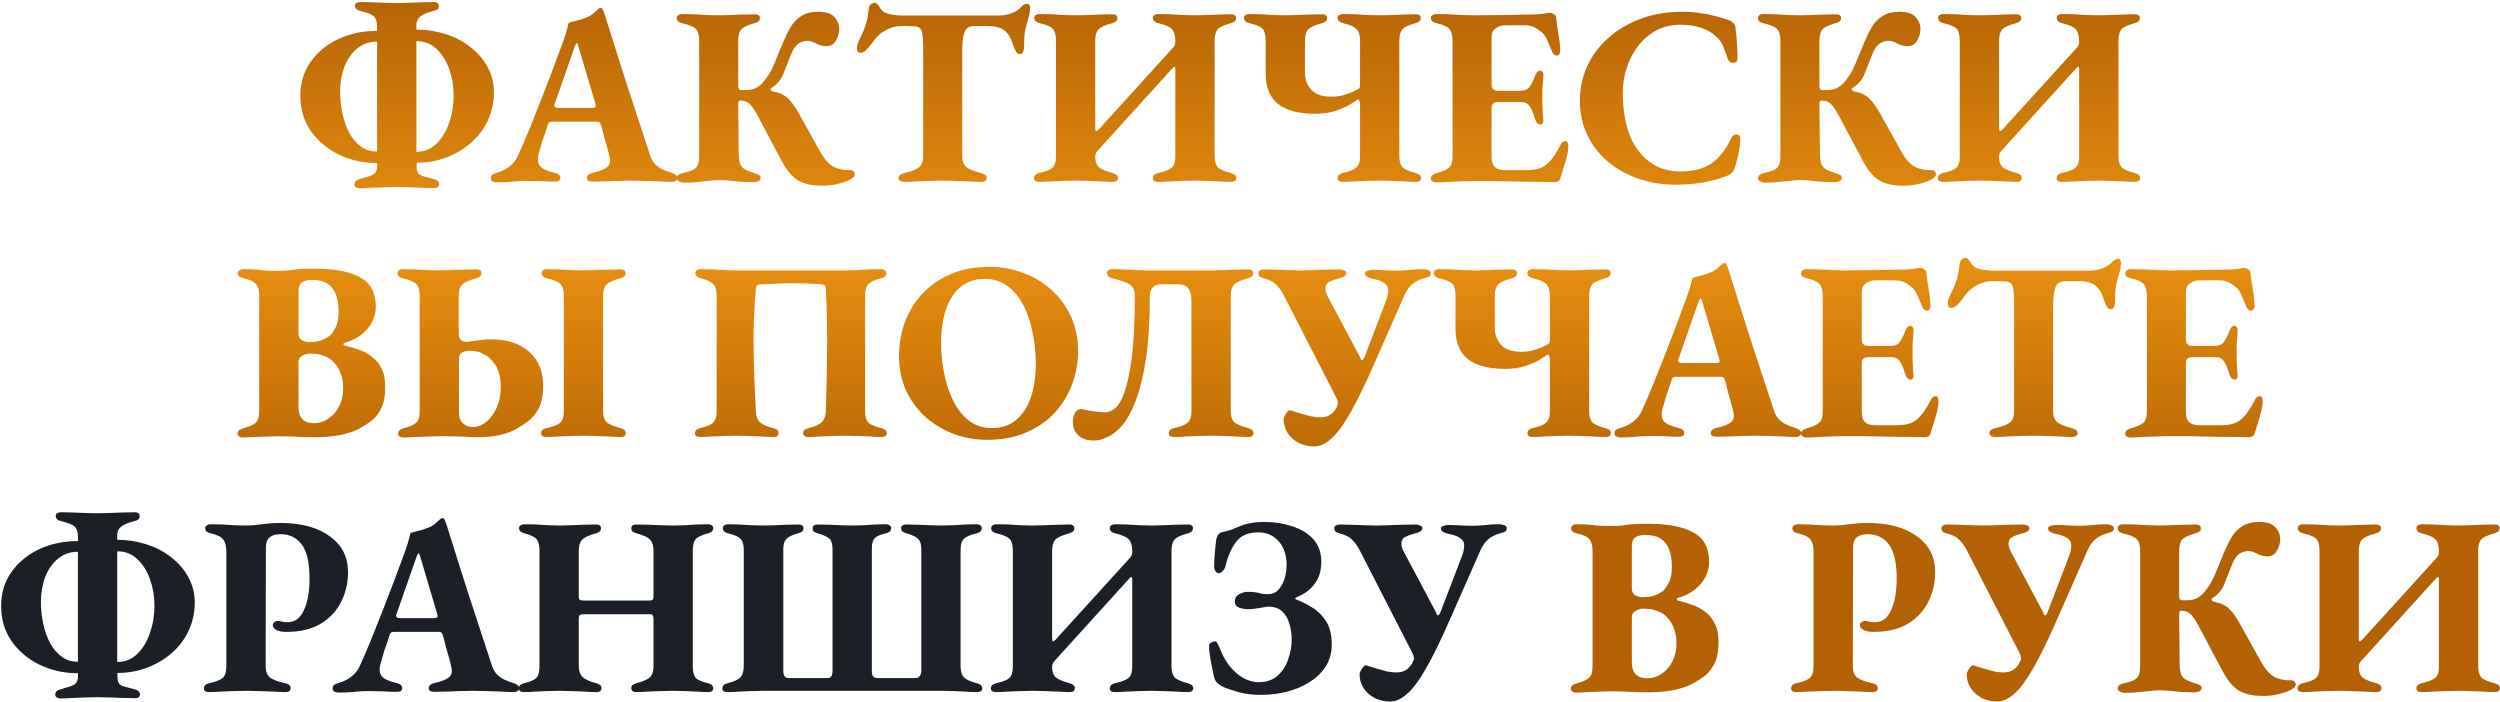
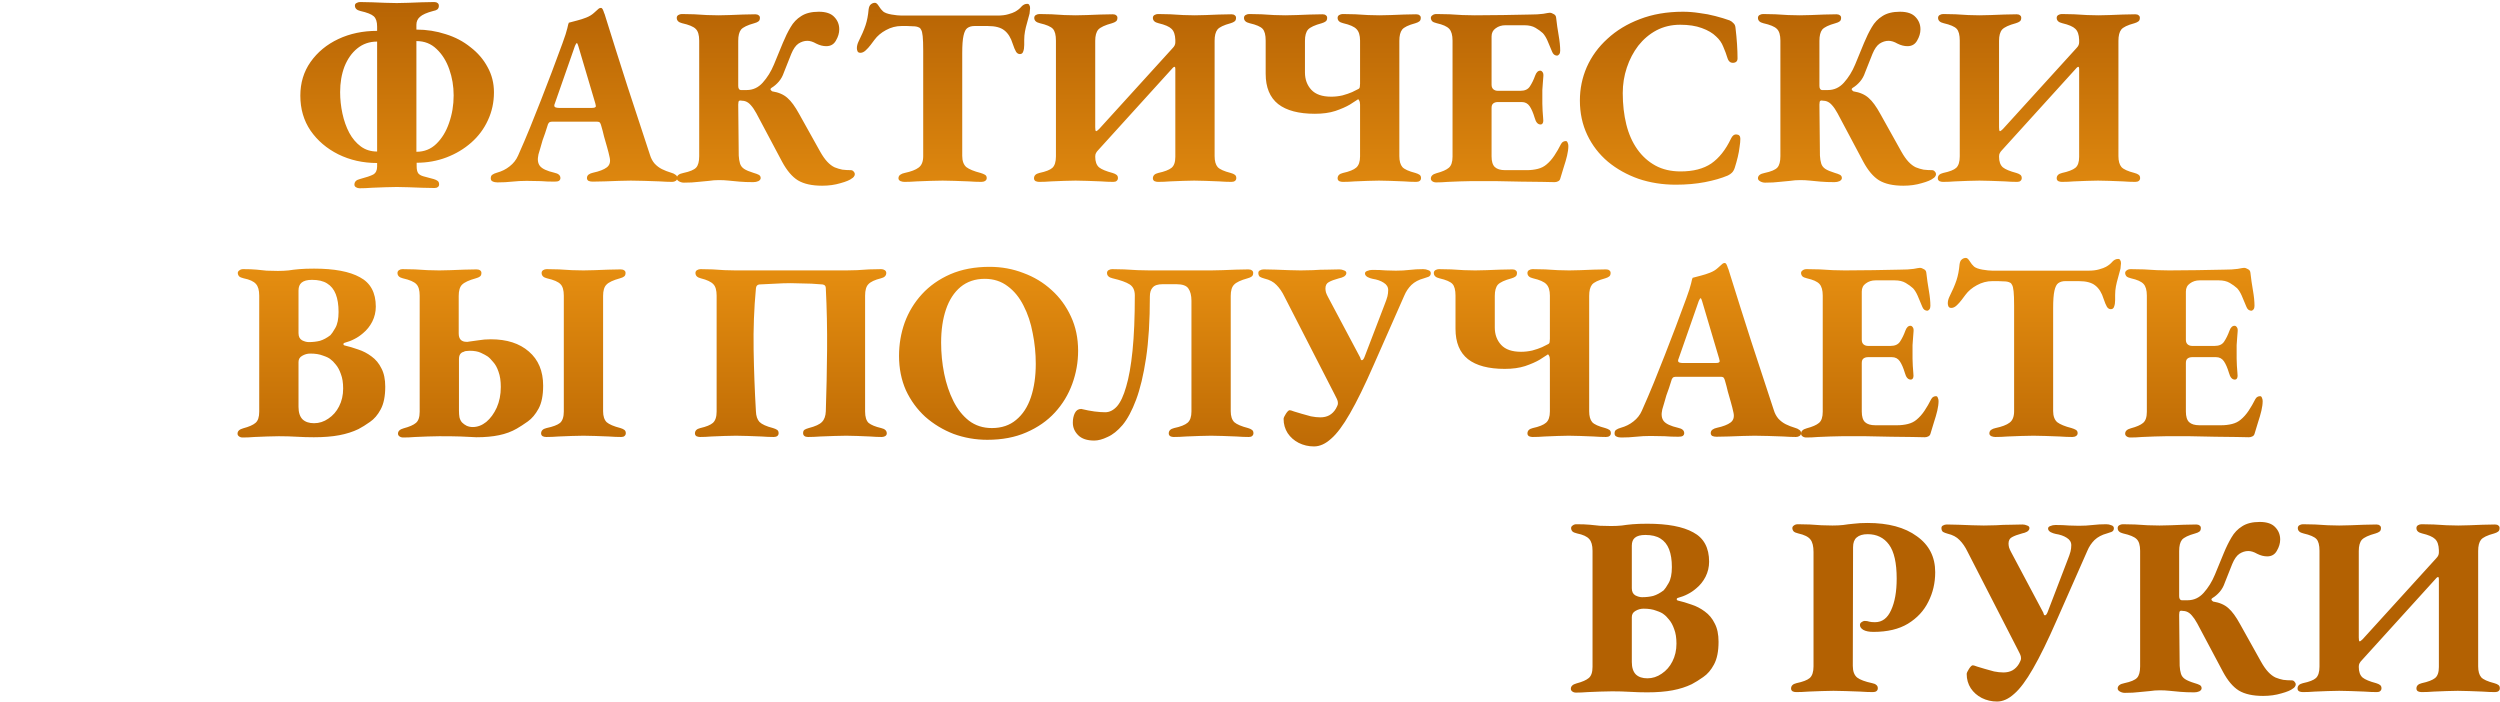
<svg xmlns="http://www.w3.org/2000/svg" width="980" height="275" viewBox="0 0 980 275" fill="none">
  <path d="M140.93 73.8C140.463 73.8 139.997 73.667 139.53 73.4C139.13 73.133 138.93 72.8 138.93 72.4C138.93 71.267 139.63 70.533 141.03 70.2C143.563 69.533 145.33 68.933 146.33 68.4C147.33 67.8 147.83 66.767 147.83 65.3V63.9C142.297 63.9 137.23 62.767 132.63 60.5C128.097 58.233 124.463 55.133 121.73 51.2C119.063 47.267 117.73 42.7 117.73 37.5C117.73 32.5 119.063 28.1 121.73 24.3C124.463 20.433 128.097 17.433 132.63 15.3C137.163 13.167 142.23 12.1 147.83 12.1V10.4C147.83 8.533 147.397 7.2 146.53 6.4C145.663 5.6 143.897 4.9 141.23 4.3C139.83 3.967 139.13 3.267 139.13 2.2C139.13 1.733 139.33 1.4 139.73 1.2C140.197 0.933 140.663 0.8 141.13 0.8C142.663 0.8 144.263 0.833 145.93 0.9C147.663 0.967 149.33 1.033 150.93 1.1C152.597 1.167 154.13 1.2 155.53 1.2C156.863 1.2 158.363 1.167 160.03 1.1C161.763 1.033 163.497 0.967 165.23 0.9C167.03 0.833 168.697 0.8 170.23 0.8C170.763 0.8 171.197 0.933 171.53 1.2C171.863 1.4 172.03 1.767 172.03 2.3C172.03 2.9 171.83 3.367 171.43 3.7C171.097 3.967 170.563 4.167 169.83 4.3C167.297 4.967 165.563 5.733 164.63 6.6C163.697 7.4 163.23 8.433 163.23 9.7V11.6C167.23 11.6 171.063 12.2 174.73 13.4C178.397 14.533 181.63 16.233 184.43 18.5C187.297 20.7 189.53 23.3 191.13 26.3C192.797 29.3 193.63 32.6 193.63 36.2C193.63 40.133 192.83 43.8 191.23 47.2C189.697 50.533 187.53 53.433 184.73 55.9C181.93 58.367 178.697 60.3 175.03 61.7C171.363 63.1 167.463 63.8 163.33 63.8V65.2C163.33 66.4 163.53 67.3 163.93 67.9C164.33 68.433 164.997 68.833 165.93 69.1C166.93 69.367 168.297 69.733 170.03 70.2C170.697 70.4 171.197 70.633 171.53 70.9C171.93 71.167 172.13 71.633 172.13 72.3C172.13 72.767 171.963 73.1 171.63 73.3C171.363 73.567 170.93 73.7 170.33 73.7C168.863 73.7 167.23 73.667 165.43 73.6C163.63 73.533 161.863 73.467 160.13 73.4C158.397 73.333 156.863 73.3 155.53 73.3C154.13 73.3 152.597 73.333 150.93 73.4C149.263 73.467 147.563 73.533 145.83 73.6C144.097 73.733 142.463 73.8 140.93 73.8ZM147.83 59.4V16.3C144.83 16.3 142.23 17.2 140.03 19C137.897 20.733 136.23 23.1 135.03 26.1C133.897 29.1 133.33 32.433 133.33 36.1C133.33 38.9 133.63 41.7 134.23 44.5C134.83 47.3 135.73 49.833 136.93 52.1C138.13 54.3 139.63 56.067 141.43 57.4C143.23 58.733 145.363 59.4 147.83 59.4ZM163.23 59.5C166.297 59.5 168.897 58.467 171.03 56.4C173.23 54.267 174.897 51.533 176.03 48.2C177.23 44.8 177.83 41.2 177.83 37.4C177.83 33.8 177.263 30.4 176.13 27.2C174.997 23.933 173.33 21.267 171.13 19.2C168.997 17.133 166.363 16.1 163.23 16.1V59.5ZM194.983 71.5C194.25 71.5 193.617 71.367 193.083 71.1C192.617 70.9 192.383 70.5 192.383 69.9C192.383 69.233 192.583 68.767 192.983 68.5C193.45 68.167 194.05 67.9 194.783 67.7C196.717 67.167 198.383 66.333 199.783 65.2C201.25 64.067 202.35 62.667 203.083 61C204.75 57.267 206.317 53.6 207.783 50C209.25 46.333 210.683 42.733 212.083 39.2C213.483 35.6 214.883 31.967 216.283 28.3C217.683 24.567 219.083 20.8 220.483 17C221.483 14.267 222.117 12.3 222.383 11.1C222.65 9.833 222.85 9.1 222.983 8.9C224.183 8.567 225.317 8.267 226.383 8C227.45 7.733 228.583 7.367 229.783 6.9C230.983 6.433 231.983 5.833 232.783 5.1C233.65 4.367 234.283 3.8 234.683 3.4C234.95 3.2 235.217 3.1 235.483 3.1C235.75 3.033 236.017 3.233 236.283 3.7C236.483 4.1 236.65 4.533 236.783 5C236.983 5.4 237.15 5.867 237.283 6.4C238.683 10.867 240.117 15.433 241.583 20.1C243.05 24.7 244.517 29.3 245.983 33.9C247.517 38.5 249.017 43.067 250.483 47.6C251.95 52.067 253.383 56.433 254.783 60.7C255.183 62.033 255.783 63.167 256.583 64.1C257.45 65.033 258.417 65.767 259.483 66.3C260.55 66.833 261.75 67.3 263.083 67.7C263.817 67.9 264.383 68.167 264.783 68.5C265.25 68.767 265.483 69.2 265.483 69.8C265.483 70.267 265.283 70.633 264.883 70.9C264.483 71.167 264.017 71.3 263.483 71.3C262.15 71.3 260.483 71.233 258.483 71.1C256.55 71.033 254.583 70.967 252.583 70.9C250.583 70.833 248.817 70.8 247.283 70.8C246.017 70.8 244.45 70.833 242.583 70.9C240.783 70.967 238.95 71.033 237.083 71.1C235.217 71.167 233.617 71.2 232.283 71.2C231.683 71.2 231.15 71.1 230.683 70.9C230.283 70.633 230.083 70.267 230.083 69.8C230.083 69.2 230.317 68.733 230.783 68.4C231.25 68.067 231.817 67.833 232.483 67.7C234.95 67.167 236.75 66.467 237.883 65.6C239.017 64.733 239.383 63.433 238.983 61.7C238.717 60.433 238.383 59.1 237.983 57.7C237.583 56.3 237.183 54.9 236.783 53.5C236.45 52.033 236.083 50.633 235.683 49.3C235.55 48.767 235.383 48.367 235.183 48.1C234.983 47.833 234.583 47.7 233.983 47.7H216.283C215.817 47.7 215.45 47.833 215.183 48.1C214.917 48.367 214.717 48.8 214.583 49.4C214.317 50.333 214.017 51.267 213.683 52.2C213.35 53.133 213.017 54.067 212.683 55C212.417 55.933 212.15 56.867 211.883 57.8C211.617 58.733 211.35 59.633 211.083 60.5C210.617 62.5 210.817 64.033 211.683 65.1C212.55 66.167 214.417 67.033 217.283 67.7C218.883 68.033 219.683 68.733 219.683 69.8C219.683 70.267 219.483 70.633 219.083 70.9C218.75 71.1 218.183 71.2 217.383 71.2C215.45 71.2 213.65 71.133 211.983 71C210.317 70.933 208.483 70.9 206.483 70.9C204.483 70.9 202.583 71 200.783 71.2C198.983 71.4 197.05 71.5 194.983 71.5ZM219.083 42.3H232.083C233.083 42.3 233.583 42.067 233.583 41.6C233.583 41.4 233.55 41.233 233.483 41.1C233.483 40.967 233.45 40.8 233.383 40.6L226.683 18C226.483 17.267 226.283 16.9 226.083 16.9C225.95 16.9 225.717 17.267 225.383 18L217.483 40.6C217.35 40.867 217.283 41.133 217.283 41.4C217.283 41.733 217.45 41.967 217.783 42.1C218.183 42.233 218.617 42.3 219.083 42.3ZM322.286 72.8C318.286 72.8 315.12 72.1 312.786 70.7C310.52 69.3 308.453 66.867 306.586 63.4L296.486 44.4C295.753 43.067 295.053 42.033 294.386 41.3C293.72 40.5 292.986 39.967 292.186 39.7C291.786 39.567 291.42 39.5 291.086 39.5C290.82 39.433 290.52 39.4 290.186 39.4C289.853 39.4 289.62 39.567 289.486 39.9C289.42 40.233 289.386 40.6 289.386 41L289.586 61C289.653 62.2 289.82 63.233 290.086 64.1C290.353 64.967 290.886 65.667 291.686 66.2C292.486 66.733 293.753 67.267 295.486 67.8C296.22 68 296.853 68.233 297.386 68.5C297.92 68.767 298.186 69.2 298.186 69.8C298.186 70.267 297.886 70.667 297.286 71C296.686 71.267 296.02 71.4 295.286 71.4C293.22 71.4 291.42 71.333 289.886 71.2C288.353 71.067 286.953 70.933 285.686 70.8C284.42 70.667 283.153 70.6 281.886 70.6C280.486 70.6 279.153 70.7 277.886 70.9C276.62 71.033 275.22 71.167 273.686 71.3C272.22 71.5 270.353 71.6 268.086 71.6C267.42 71.6 266.786 71.433 266.186 71.1C265.586 70.767 265.286 70.367 265.286 69.9C265.286 68.833 266.153 68.133 267.886 67.8C270.42 67.267 272.086 66.567 272.886 65.7C273.686 64.833 274.086 63.333 274.086 61.2V15.9C274.086 13.7 273.62 12.167 272.686 11.3C271.82 10.433 270.053 9.7 267.386 9.1C265.986 8.767 265.286 8.067 265.286 7C265.286 6.533 265.486 6.167 265.886 5.9C266.353 5.633 266.82 5.5 267.286 5.5C268.82 5.5 270.42 5.533 272.086 5.6C273.82 5.667 275.486 5.767 277.086 5.9C278.753 5.967 280.286 6 281.686 6C283.02 6 284.486 5.967 286.086 5.9C287.753 5.833 289.453 5.767 291.186 5.7C292.986 5.633 294.62 5.6 296.086 5.6C296.62 5.6 297.053 5.733 297.386 6C297.72 6.2 297.886 6.533 297.886 7C297.886 7.667 297.686 8.133 297.286 8.4C296.953 8.667 296.42 8.9 295.686 9.1C293.02 9.833 291.286 10.667 290.486 11.6C289.753 12.533 289.386 14 289.386 16V33.7C289.386 34.233 289.486 34.633 289.686 34.9C289.886 35.167 290.12 35.3 290.386 35.3H292.686C295.153 35.3 297.253 34.333 298.986 32.4C300.786 30.4 302.253 28.033 303.386 25.3L306.886 16.8C307.82 14.533 308.82 12.5 309.886 10.7C310.953 8.833 312.353 7.367 314.086 6.3C315.82 5.167 318.12 4.6 320.986 4.6C323.786 4.6 325.82 5.3 327.086 6.7C328.353 8.033 328.986 9.633 328.986 11.5C328.986 12.967 328.553 14.433 327.686 15.9C326.886 17.367 325.62 18.1 323.886 18.1C322.62 18.1 321.32 17.767 319.986 17.1C318.72 16.367 317.553 16 316.486 16C315.286 16 314.12 16.367 312.986 17.1C311.92 17.833 310.986 19.167 310.186 21.1L307.286 28.4C306.82 29.8 306.153 31 305.286 32C304.42 33 303.486 33.8 302.486 34.4C302.086 34.667 301.953 34.933 302.086 35.2C302.286 35.467 302.486 35.667 302.686 35.8C305.22 36.2 307.22 37.067 308.686 38.4C310.153 39.667 311.686 41.767 313.286 44.7L321.486 59.4C322.42 61.067 323.353 62.4 324.286 63.4C325.22 64.4 326.186 65.133 327.186 65.6C328.186 66 329.186 66.3 330.186 66.5C331.253 66.633 332.353 66.7 333.486 66.7C333.953 66.7 334.32 66.867 334.586 67.2C334.92 67.533 335.086 67.9 335.086 68.3C335.086 68.633 334.953 68.967 334.686 69.3C334.486 69.567 334.253 69.767 333.986 69.9C333.186 70.567 331.686 71.2 329.486 71.8C327.286 72.467 324.886 72.8 322.286 72.8ZM354.496 71.3C354.03 71.3 353.53 71.2 352.996 71C352.463 70.733 352.196 70.367 352.196 69.9C352.196 69.3 352.43 68.833 352.896 68.5C353.363 68.167 353.93 67.933 354.596 67.8C357.13 67.267 358.963 66.567 360.096 65.7C361.296 64.833 361.896 63.333 361.896 61.2V19.9C361.896 17.3 361.83 15.4 361.696 14.2C361.563 12.933 361.363 12.1 361.096 11.7C360.896 11.233 360.63 10.933 360.296 10.8C359.696 10.467 358.896 10.3 357.896 10.3C356.963 10.233 356.196 10.2 355.596 10.2H353.396C351.263 10.2 349.23 10.733 347.296 11.8C345.43 12.8 343.93 14.067 342.796 15.6C342.463 16.067 341.963 16.733 341.296 17.6C340.696 18.4 340.03 19.133 339.296 19.8C338.63 20.4 337.963 20.7 337.296 20.7C336.763 20.7 336.396 20.533 336.196 20.2C335.996 19.8 335.896 19.367 335.896 18.9C335.896 18.1 336.096 17.267 336.496 16.4C337.763 13.867 338.696 11.7 339.296 9.9C339.896 8.1 340.296 6.033 340.496 3.7C340.63 2.7 340.93 2.033 341.396 1.7C341.863 1.3 342.396 1.1 342.996 1.1C343.463 1.1 343.963 1.533 344.496 2.4C345.03 3.267 345.596 3.967 346.196 4.5C346.863 5.033 347.963 5.433 349.496 5.7C351.096 5.967 352.396 6.1 353.396 6.1H390.996C392.663 6.1 394.063 5.933 395.196 5.6C396.396 5.267 397.296 4.933 397.896 4.6C398.963 4 399.796 3.333 400.396 2.6C401.063 1.867 401.83 1.5 402.696 1.5C403.096 1.5 403.363 1.667 403.496 2C403.696 2.267 403.796 2.667 403.796 3.2C403.796 3.467 403.763 3.8 403.696 4.2C403.696 4.6 403.663 4.967 403.596 5.3C403.263 6.567 402.93 7.8 402.596 9C402.263 10.133 401.996 11.233 401.796 12.3C401.596 13.367 401.496 14.467 401.496 15.6V17.6C401.496 18.667 401.363 19.533 401.096 20.2C400.896 20.867 400.463 21.2 399.796 21.2C399.196 21.2 398.696 20.9 398.296 20.3C397.896 19.633 397.463 18.6 396.996 17.2C396.263 14.8 395.163 13.033 393.696 11.9C392.296 10.767 390.13 10.2 387.196 10.2H381.996C380.863 10.2 379.93 10.467 379.196 11C378.53 11.467 378.03 12.467 377.696 14C377.363 15.467 377.196 17.733 377.196 20.8V61.1C377.196 63.1 377.73 64.567 378.796 65.5C379.93 66.367 381.796 67.133 384.396 67.8C385.063 68 385.63 68.233 386.096 68.5C386.563 68.767 386.796 69.2 386.796 69.8C386.796 70.267 386.596 70.633 386.196 70.9C385.796 71.167 385.296 71.3 384.696 71.3C383.23 71.3 381.563 71.233 379.696 71.1C377.896 71.033 376.063 70.967 374.196 70.9C372.396 70.833 370.83 70.8 369.496 70.8C368.096 70.8 366.496 70.833 364.696 70.9C362.963 70.967 361.196 71.033 359.396 71.1C357.663 71.233 356.03 71.3 354.496 71.3ZM407.328 71.3C406.861 71.3 406.394 71.2 405.928 71C405.528 70.733 405.328 70.367 405.328 69.9C405.328 68.833 406.028 68.133 407.428 67.8C409.961 67.267 411.661 66.6 412.528 65.8C413.461 64.933 413.928 63.433 413.928 61.3V15.9C413.928 13.7 413.528 12.167 412.728 11.3C411.928 10.433 410.228 9.7 407.628 9.1C406.161 8.767 405.428 8.067 405.428 7C405.428 6.533 405.628 6.167 406.028 5.9C406.494 5.633 406.961 5.5 407.428 5.5C408.961 5.5 410.561 5.533 412.228 5.6C413.961 5.667 415.628 5.767 417.228 5.9C418.828 5.967 420.294 6 421.628 6C422.961 6 424.461 5.967 426.128 5.9C427.861 5.833 429.594 5.767 431.328 5.7C433.128 5.633 434.761 5.6 436.228 5.6C436.828 5.6 437.261 5.733 437.528 6C437.861 6.2 438.028 6.533 438.028 7C438.028 7.667 437.828 8.133 437.428 8.4C437.094 8.667 436.594 8.9 435.928 9.1C433.194 9.833 431.394 10.667 430.528 11.6C429.728 12.533 429.328 14 429.328 16V49.9C429.328 50.833 429.428 51.333 429.628 51.4C429.828 51.467 430.228 51.2 430.828 50.6L459.728 18.8C460.394 18.133 460.728 17.4 460.728 16.6V15.6C460.661 13.6 460.161 12.167 459.228 11.3C458.361 10.433 456.661 9.7 454.128 9.1C452.661 8.767 451.928 8.067 451.928 7C451.928 6.533 452.128 6.167 452.528 5.9C452.994 5.633 453.461 5.5 453.928 5.5C455.461 5.5 457.061 5.533 458.728 5.6C460.461 5.667 462.161 5.767 463.828 5.9C465.494 5.967 466.994 6 468.328 6C469.661 6 471.128 5.967 472.728 5.9C474.394 5.833 476.094 5.767 477.828 5.7C479.628 5.633 481.261 5.6 482.728 5.6C483.328 5.6 483.761 5.733 484.028 6C484.361 6.2 484.528 6.533 484.528 7C484.528 7.667 484.328 8.133 483.928 8.4C483.594 8.667 483.094 8.9 482.428 9.1C479.694 9.833 477.961 10.667 477.228 11.6C476.494 12.533 476.128 14 476.128 16V61.2C476.128 63.133 476.528 64.567 477.328 65.5C478.128 66.367 479.828 67.133 482.428 67.8C483.161 68 483.694 68.233 484.028 68.5C484.428 68.767 484.628 69.2 484.628 69.8C484.628 70.267 484.461 70.633 484.128 70.9C483.794 71.167 483.328 71.3 482.728 71.3C481.261 71.3 479.628 71.233 477.828 71.1C476.094 71.033 474.361 70.967 472.628 70.9C470.961 70.833 469.461 70.8 468.128 70.8C466.794 70.8 465.328 70.833 463.728 70.9C462.128 70.967 460.461 71.033 458.728 71.1C457.061 71.233 455.461 71.3 453.928 71.3C453.461 71.3 452.994 71.2 452.528 71C452.128 70.733 451.928 70.367 451.928 69.9C451.928 68.833 452.628 68.133 454.028 67.8C456.494 67.267 458.228 66.6 459.228 65.8C460.228 65 460.728 63.567 460.728 61.5V27C460.728 26.133 460.428 25.967 459.828 26.5L430.628 58.7C430.161 59.167 429.828 59.6 429.628 60C429.428 60.333 429.328 60.8 429.328 61.4C429.328 63.333 429.828 64.733 430.828 65.6C431.828 66.4 433.594 67.133 436.128 67.8C436.794 68 437.294 68.233 437.628 68.5C438.028 68.767 438.228 69.2 438.228 69.8C438.228 70.267 438.061 70.633 437.728 70.9C437.461 71.167 437.028 71.3 436.428 71.3C434.961 71.3 433.328 71.233 431.528 71.1C429.728 71.033 427.961 70.967 426.228 70.9C424.494 70.833 422.961 70.8 421.628 70.8C420.294 70.8 418.794 70.833 417.128 70.9C415.528 70.967 413.861 71.033 412.128 71.1C410.461 71.233 408.861 71.3 407.328 71.3ZM526.343 71.3C525.876 71.3 525.409 71.2 524.943 71C524.543 70.733 524.343 70.367 524.343 69.9C524.343 68.833 525.043 68.133 526.443 67.8C528.909 67.267 530.643 66.567 531.643 65.7C532.643 64.833 533.143 63.367 533.143 61.3V41C533.143 40.267 533.009 39.7 532.743 39.3C532.543 38.9 532.376 38.8 532.243 39C531.643 39.4 530.609 40.067 529.143 41C527.676 41.867 525.776 42.7 523.443 43.5C521.176 44.233 518.509 44.6 515.443 44.6C509.109 44.6 504.309 43.333 501.043 40.8C497.776 38.2 496.143 34.233 496.143 28.9V15.9C496.143 13.7 495.743 12.167 494.943 11.3C494.143 10.433 492.443 9.7 489.843 9.1C488.376 8.767 487.643 8.067 487.643 7C487.643 6.533 487.843 6.167 488.243 5.9C488.709 5.633 489.176 5.5 489.643 5.5C491.176 5.5 492.776 5.533 494.443 5.6C496.176 5.667 497.843 5.767 499.443 5.9C501.043 5.967 502.509 6 503.843 6C505.176 6 506.676 5.967 508.343 5.9C510.076 5.833 511.809 5.767 513.543 5.7C515.343 5.633 516.976 5.6 518.443 5.6C519.043 5.6 519.476 5.733 519.743 6C520.076 6.2 520.243 6.533 520.243 7C520.243 7.667 520.043 8.133 519.643 8.4C519.309 8.667 518.809 8.9 518.143 9.1C515.409 9.833 513.609 10.667 512.743 11.6C511.943 12.533 511.543 14 511.543 16V28.4C511.543 31.133 512.376 33.4 514.043 35.2C515.709 37 518.309 37.9 521.843 37.9C523.309 37.9 524.776 37.733 526.243 37.4C527.709 37 528.976 36.567 530.043 36.1C531.176 35.567 531.976 35.167 532.443 34.9C532.776 34.767 532.976 34.5 533.043 34.1C533.109 33.7 533.143 33.267 533.143 32.8V15.9C533.143 13.833 532.676 12.333 531.743 11.4C530.876 10.467 529.143 9.7 526.543 9.1C525.076 8.767 524.343 8.067 524.343 7C524.343 6.533 524.543 6.167 524.943 5.9C525.409 5.633 525.876 5.5 526.343 5.5C527.876 5.5 529.509 5.533 531.243 5.6C532.976 5.667 534.643 5.767 536.243 5.9C537.909 5.967 539.409 6 540.743 6C542.076 6 543.576 5.967 545.243 5.9C546.909 5.833 548.609 5.767 550.343 5.7C552.076 5.633 553.676 5.6 555.143 5.6C555.743 5.6 556.176 5.733 556.443 6C556.776 6.2 556.943 6.533 556.943 7C556.943 7.667 556.743 8.133 556.343 8.4C556.009 8.667 555.509 8.9 554.843 9.1C552.109 9.833 550.376 10.667 549.643 11.6C548.909 12.533 548.543 14 548.543 16V61.2C548.543 63.133 548.943 64.567 549.743 65.5C550.543 66.367 552.243 67.133 554.843 67.8C555.509 68 556.043 68.233 556.443 68.5C556.843 68.767 557.043 69.2 557.043 69.8C557.043 70.267 556.876 70.633 556.543 70.9C556.209 71.167 555.743 71.3 555.143 71.3C553.676 71.3 552.043 71.233 550.243 71.1C548.509 71.033 546.776 70.967 545.043 70.9C543.376 70.833 541.876 70.8 540.543 70.8C539.209 70.8 537.743 70.833 536.143 70.9C534.543 70.967 532.876 71.033 531.143 71.1C529.476 71.233 527.876 71.3 526.343 71.3ZM562.996 71.5C562.33 71.5 561.796 71.333 561.396 71C561.063 70.733 560.896 70.4 560.896 70C560.896 69 561.63 68.3 563.096 67.9C565.363 67.3 566.963 66.6 567.896 65.8C568.896 65 569.396 63.533 569.396 61.4V15.9C569.396 13.767 568.963 12.233 568.096 11.3C567.23 10.367 565.596 9.633 563.196 9.1C562.33 8.9 561.73 8.633 561.396 8.3C561.063 7.9 560.896 7.467 560.896 7C560.896 6.6 561.096 6.267 561.496 6C561.896 5.667 562.43 5.5 563.096 5.5C564.763 5.5 566.463 5.533 568.196 5.6C569.93 5.667 571.63 5.767 573.296 5.9C574.963 5.967 576.563 6 578.096 6C581.563 6 585.263 5.967 589.196 5.9C593.13 5.833 596.63 5.767 599.696 5.7C601.83 5.7 603.596 5.6 604.996 5.4C606.396 5.133 607.23 5 607.496 5C607.963 5 608.463 5.167 608.996 5.5C609.596 5.767 609.93 6.233 609.996 6.9C610.263 9.3 610.596 11.633 610.996 13.9C611.396 16.167 611.596 18.167 611.596 19.9C611.596 20.5 611.463 20.967 611.196 21.3C610.93 21.633 610.63 21.8 610.296 21.8C609.963 21.8 609.596 21.667 609.196 21.4C608.863 21.133 608.596 20.733 608.396 20.2C607.73 18.533 607.13 17.1 606.596 15.9C606.063 14.7 605.463 13.733 604.796 13C603.996 12.267 603.03 11.567 601.896 10.9C600.763 10.233 599.33 9.9 597.596 9.9H590.096C588.63 9.9 587.363 10.3 586.296 11.1C585.23 11.833 584.696 12.9 584.696 14.3V33.2C584.696 34 584.93 34.6 585.396 35C585.863 35.4 586.463 35.6 587.196 35.6H595.996C597.73 35.6 598.963 35.033 599.696 33.9C600.496 32.7 601.196 31.267 601.796 29.6C602.263 28.333 602.93 27.7 603.796 27.7C604.13 27.7 604.43 27.9 604.696 28.3C604.963 28.633 605.063 29.167 604.996 29.9C604.93 30.7 604.863 31.567 604.796 32.5C604.73 33.433 604.663 34.367 604.596 35.3C604.596 36.233 604.596 37.133 604.596 38C604.596 38.8 604.596 39.667 604.596 40.6C604.663 41.533 604.696 42.467 604.696 43.4C604.763 44.333 604.83 45.233 604.896 46.1C605.03 47.033 604.996 47.733 604.796 48.2C604.596 48.6 604.296 48.8 603.896 48.8C602.83 48.8 602.063 47.933 601.596 46.2C600.996 44.2 600.33 42.667 599.596 41.6C598.863 40.533 597.83 40 596.496 40H587.196C586.396 40 585.763 40.2 585.296 40.6C584.896 40.933 584.696 41.5 584.696 42.3V61.3C584.696 63.3 585.13 64.7 585.996 65.5C586.863 66.3 588.196 66.7 589.996 66.7H598.596C600.063 66.7 601.463 66.533 602.796 66.2C604.13 65.867 605.263 65.3 606.196 64.5C607.33 63.567 608.363 62.4 609.296 61C610.23 59.6 611.096 58.1 611.896 56.5C612.163 56.033 612.43 55.733 612.696 55.6C613.03 55.4 613.396 55.3 613.796 55.3C614.13 55.3 614.363 55.5 614.496 55.9C614.696 56.3 614.796 56.733 614.796 57.2C614.796 58.333 614.63 59.6 614.296 61C613.963 62.4 613.53 63.9 612.996 65.5C612.53 67.033 612.063 68.567 611.596 70.1C611.463 70.567 611.163 70.9 610.696 71.1C610.296 71.3 609.863 71.4 609.396 71.4C608.53 71.4 606.896 71.367 604.496 71.3C602.163 71.3 599.396 71.267 596.196 71.2C592.996 71.133 589.696 71.067 586.296 71C582.896 71 579.73 71 576.796 71C575.463 71 573.996 71.033 572.396 71.1C570.796 71.167 569.163 71.233 567.496 71.3C565.896 71.433 564.396 71.5 562.996 71.5ZM656.916 72.4C651.716 72.4 646.849 71.633 642.316 70.1C637.783 68.5 633.783 66.267 630.316 63.4C626.849 60.467 624.149 56.967 622.216 52.9C620.283 48.833 619.316 44.333 619.316 39.4C619.316 34.8 620.216 30.433 622.016 26.3C623.883 22.1 626.583 18.4 630.116 15.2C633.649 11.933 637.883 9.367 642.816 7.5C647.816 5.567 653.449 4.6 659.716 4.6C661.849 4.6 663.983 4.767 666.116 5.1C668.316 5.367 670.416 5.767 672.416 6.3C674.483 6.833 676.349 7.4 678.016 8C678.616 8.267 679.116 8.633 679.516 9.1C679.983 9.5 680.249 10.1 680.316 10.9C680.583 13.1 680.783 15.233 680.916 17.3C681.049 19.367 681.116 21.233 681.116 22.9C681.116 23.633 680.849 24.133 680.316 24.4C679.783 24.667 679.183 24.7 678.516 24.5C677.916 24.233 677.483 23.7 677.216 22.9C676.749 21.367 676.183 19.833 675.516 18.3C674.916 16.767 673.983 15.433 672.716 14.3C671.383 12.967 669.516 11.867 667.116 11C664.783 10.133 661.949 9.7 658.616 9.7C655.216 9.7 652.116 10.433 649.316 11.9C646.583 13.367 644.216 15.367 642.216 17.9C640.283 20.433 638.783 23.3 637.716 26.5C636.649 29.7 636.116 33.033 636.116 36.5C636.116 40.9 636.583 45 637.516 48.8C638.449 52.533 639.883 55.767 641.816 58.5C643.749 61.233 646.116 63.367 648.916 64.9C651.716 66.433 655.016 67.2 658.816 67.2C663.749 67.2 667.749 66.167 670.816 64.1C673.883 61.967 676.449 58.733 678.516 54.4C679.049 53.2 679.783 52.633 680.716 52.7C681.716 52.767 682.216 53.333 682.216 54.4C682.216 55.267 682.116 56.333 681.916 57.6C681.783 58.8 681.549 60.1 681.216 61.5C680.883 62.9 680.483 64.333 680.016 65.8C679.749 66.6 679.383 67.233 678.916 67.7C678.516 68.1 677.983 68.467 677.316 68.8C674.783 69.867 671.783 70.733 668.316 71.4C664.849 72.067 661.049 72.4 656.916 72.4ZM746.114 72.8C742.114 72.8 738.948 72.1 736.614 70.7C734.348 69.3 732.281 66.867 730.414 63.4L720.314 44.4C719.581 43.067 718.881 42.033 718.214 41.3C717.548 40.5 716.814 39.967 716.014 39.7C715.614 39.567 715.248 39.5 714.914 39.5C714.648 39.433 714.348 39.4 714.014 39.4C713.681 39.4 713.448 39.567 713.314 39.9C713.248 40.233 713.214 40.6 713.214 41L713.414 61C713.481 62.2 713.648 63.233 713.914 64.1C714.181 64.967 714.714 65.667 715.514 66.2C716.314 66.733 717.581 67.267 719.314 67.8C720.048 68 720.681 68.233 721.214 68.5C721.748 68.767 722.014 69.2 722.014 69.8C722.014 70.267 721.714 70.667 721.114 71C720.514 71.267 719.848 71.4 719.114 71.4C717.048 71.4 715.248 71.333 713.714 71.2C712.181 71.067 710.781 70.933 709.514 70.8C708.248 70.667 706.981 70.6 705.714 70.6C704.314 70.6 702.981 70.7 701.714 70.9C700.448 71.033 699.048 71.167 697.514 71.3C696.048 71.5 694.181 71.6 691.914 71.6C691.248 71.6 690.614 71.433 690.014 71.1C689.414 70.767 689.114 70.367 689.114 69.9C689.114 68.833 689.981 68.133 691.714 67.8C694.248 67.267 695.914 66.567 696.714 65.7C697.514 64.833 697.914 63.333 697.914 61.2V15.9C697.914 13.7 697.448 12.167 696.514 11.3C695.648 10.433 693.881 9.7 691.214 9.1C689.814 8.767 689.114 8.067 689.114 7C689.114 6.533 689.314 6.167 689.714 5.9C690.181 5.633 690.648 5.5 691.114 5.5C692.648 5.5 694.248 5.533 695.914 5.6C697.648 5.667 699.314 5.767 700.914 5.9C702.581 5.967 704.114 6 705.514 6C706.848 6 708.314 5.967 709.914 5.9C711.581 5.833 713.281 5.767 715.014 5.7C716.814 5.633 718.448 5.6 719.914 5.6C720.448 5.6 720.881 5.733 721.214 6C721.548 6.2 721.714 6.533 721.714 7C721.714 7.667 721.514 8.133 721.114 8.4C720.781 8.667 720.248 8.9 719.514 9.1C716.848 9.833 715.114 10.667 714.314 11.6C713.581 12.533 713.214 14 713.214 16V33.7C713.214 34.233 713.314 34.633 713.514 34.9C713.714 35.167 713.948 35.3 714.214 35.3H716.514C718.981 35.3 721.081 34.333 722.814 32.4C724.614 30.4 726.081 28.033 727.214 25.3L730.714 16.8C731.648 14.533 732.648 12.5 733.714 10.7C734.781 8.833 736.181 7.367 737.914 6.3C739.648 5.167 741.948 4.6 744.814 4.6C747.614 4.6 749.648 5.3 750.914 6.7C752.181 8.033 752.814 9.633 752.814 11.5C752.814 12.967 752.381 14.433 751.514 15.9C750.714 17.367 749.448 18.1 747.714 18.1C746.448 18.1 745.148 17.767 743.814 17.1C742.548 16.367 741.381 16 740.314 16C739.114 16 737.948 16.367 736.814 17.1C735.748 17.833 734.814 19.167 734.014 21.1L731.114 28.4C730.648 29.8 729.981 31 729.114 32C728.248 33 727.314 33.8 726.314 34.4C725.914 34.667 725.781 34.933 725.914 35.2C726.114 35.467 726.314 35.667 726.514 35.8C729.048 36.2 731.048 37.067 732.514 38.4C733.981 39.667 735.514 41.767 737.114 44.7L745.314 59.4C746.248 61.067 747.181 62.4 748.114 63.4C749.048 64.4 750.014 65.133 751.014 65.6C752.014 66 753.014 66.3 754.014 66.5C755.081 66.633 756.181 66.7 757.314 66.7C757.781 66.7 758.148 66.867 758.414 67.2C758.748 67.533 758.914 67.9 758.914 68.3C758.914 68.633 758.781 68.967 758.514 69.3C758.314 69.567 758.081 69.767 757.814 69.9C757.014 70.567 755.514 71.2 753.314 71.8C751.114 72.467 748.714 72.8 746.114 72.8ZM761.625 71.3C761.158 71.3 760.691 71.2 760.225 71C759.825 70.733 759.625 70.367 759.625 69.9C759.625 68.833 760.325 68.133 761.725 67.8C764.258 67.267 765.958 66.6 766.825 65.8C767.758 64.933 768.225 63.433 768.225 61.3V15.9C768.225 13.7 767.825 12.167 767.025 11.3C766.225 10.433 764.525 9.7 761.925 9.1C760.458 8.767 759.725 8.067 759.725 7C759.725 6.533 759.925 6.167 760.325 5.9C760.791 5.633 761.258 5.5 761.725 5.5C763.258 5.5 764.858 5.533 766.525 5.6C768.258 5.667 769.925 5.767 771.525 5.9C773.125 5.967 774.591 6 775.925 6C777.258 6 778.758 5.967 780.425 5.9C782.158 5.833 783.891 5.767 785.625 5.7C787.425 5.633 789.058 5.6 790.525 5.6C791.125 5.6 791.558 5.733 791.825 6C792.158 6.2 792.325 6.533 792.325 7C792.325 7.667 792.125 8.133 791.725 8.4C791.391 8.667 790.891 8.9 790.225 9.1C787.491 9.833 785.691 10.667 784.825 11.6C784.025 12.533 783.625 14 783.625 16V49.9C783.625 50.833 783.725 51.333 783.925 51.4C784.125 51.467 784.525 51.2 785.125 50.6L814.025 18.8C814.691 18.133 815.025 17.4 815.025 16.6V15.6C814.958 13.6 814.458 12.167 813.525 11.3C812.658 10.433 810.958 9.7 808.425 9.1C806.958 8.767 806.225 8.067 806.225 7C806.225 6.533 806.425 6.167 806.825 5.9C807.291 5.633 807.758 5.5 808.225 5.5C809.758 5.5 811.358 5.533 813.025 5.6C814.758 5.667 816.458 5.767 818.125 5.9C819.791 5.967 821.291 6 822.625 6C823.958 6 825.425 5.967 827.025 5.9C828.691 5.833 830.391 5.767 832.125 5.7C833.925 5.633 835.558 5.6 837.025 5.6C837.625 5.6 838.058 5.733 838.325 6C838.658 6.2 838.825 6.533 838.825 7C838.825 7.667 838.625 8.133 838.225 8.4C837.891 8.667 837.391 8.9 836.725 9.1C833.991 9.833 832.258 10.667 831.525 11.6C830.791 12.533 830.425 14 830.425 16V61.2C830.425 63.133 830.825 64.567 831.625 65.5C832.425 66.367 834.125 67.133 836.725 67.8C837.458 68 837.991 68.233 838.325 68.5C838.725 68.767 838.925 69.2 838.925 69.8C838.925 70.267 838.758 70.633 838.425 70.9C838.091 71.167 837.625 71.3 837.025 71.3C835.558 71.3 833.925 71.233 832.125 71.1C830.391 71.033 828.658 70.967 826.925 70.9C825.258 70.833 823.758 70.8 822.425 70.8C821.091 70.8 819.625 70.833 818.025 70.9C816.425 70.967 814.758 71.033 813.025 71.1C811.358 71.233 809.758 71.3 808.225 71.3C807.758 71.3 807.291 71.2 806.825 71C806.425 70.733 806.225 70.367 806.225 69.9C806.225 68.833 806.925 68.133 808.325 67.8C810.791 67.267 812.525 66.6 813.525 65.8C814.525 65 815.025 63.567 815.025 61.5V27C815.025 26.133 814.725 25.967 814.125 26.5L784.925 58.7C784.458 59.167 784.125 59.6 783.925 60C783.725 60.333 783.625 60.8 783.625 61.4C783.625 63.333 784.125 64.733 785.125 65.6C786.125 66.4 787.891 67.133 790.425 67.8C791.091 68 791.591 68.233 791.925 68.5C792.325 68.767 792.525 69.2 792.525 69.8C792.525 70.267 792.358 70.633 792.025 70.9C791.758 71.167 791.325 71.3 790.725 71.3C789.258 71.3 787.625 71.233 785.825 71.1C784.025 71.033 782.258 70.967 780.525 70.9C778.791 70.833 777.258 70.8 775.925 70.8C774.591 70.8 773.091 70.833 771.425 70.9C769.825 70.967 768.158 71.033 766.425 71.1C764.758 71.233 763.158 71.3 761.625 71.3ZM95.116 171.5C94.516 171.5 94.016 171.333 93.616 171C93.283 170.733 93.116 170.4 93.116 170C93.116 169 93.849 168.3 95.316 167.9C97.583 167.3 99.183 166.6 100.116 165.8C101.116 165 101.616 163.533 101.616 161.4V115.9C101.616 113.767 101.183 112.233 100.316 111.3C99.449 110.3 97.849 109.567 95.516 109.1C94.649 108.9 94.049 108.633 93.716 108.3C93.383 107.9 93.216 107.467 93.216 107C93.216 106.6 93.416 106.267 93.816 106C94.216 105.667 94.716 105.5 95.316 105.5C97.449 105.5 99.216 105.567 100.616 105.7C102.016 105.833 103.316 105.967 104.516 106.1C105.783 106.167 107.249 106.2 108.916 106.2C110.449 106.2 111.849 106.133 113.116 106C114.383 105.8 115.783 105.633 117.316 105.5C118.916 105.367 120.849 105.3 123.116 105.3C131.049 105.3 137.049 106.433 141.116 108.7C145.249 110.9 147.316 114.733 147.316 120.2C147.316 122.267 146.849 124.233 145.916 126.1C144.983 127.9 143.783 129.4 142.316 130.6C141.249 131.533 140.116 132.3 138.916 132.9C137.783 133.5 136.483 134 135.016 134.4C134.749 134.467 134.616 134.633 134.616 134.9C134.616 135.167 134.749 135.333 135.016 135.4C136.749 135.8 138.549 136.333 140.416 137C142.283 137.6 144.016 138.5 145.616 139.7C147.283 140.9 148.583 142.467 149.516 144.4C150.516 146.267 151.016 148.667 151.016 151.6C151.016 155.333 150.416 158.3 149.216 160.5C148.083 162.633 146.683 164.267 145.016 165.4C143.416 166.533 141.916 167.467 140.516 168.2C138.316 169.267 135.816 170.067 133.016 170.6C130.216 171.133 126.883 171.4 123.016 171.4C120.816 171.4 118.583 171.333 116.316 171.2C114.116 171.067 111.783 171 109.316 171C107.916 171 106.383 171.033 104.716 171.1C103.049 171.167 101.383 171.233 99.716 171.3C98.116 171.433 96.583 171.5 95.116 171.5ZM123.116 165.9C125.116 165.9 126.983 165.3 128.716 164.1C130.516 162.9 131.916 161.3 132.916 159.3C133.983 157.233 134.516 154.9 134.516 152.3C134.516 150.033 134.216 148.133 133.616 146.6C133.083 145.067 132.416 143.833 131.616 142.9C130.883 141.967 130.183 141.267 129.516 140.8C128.983 140.333 128.016 139.867 126.616 139.4C125.283 138.867 123.616 138.6 121.616 138.6C120.483 138.6 119.416 138.9 118.416 139.5C117.483 140.033 117.016 140.833 117.016 141.9V159.5C117.016 161.7 117.549 163.333 118.616 164.4C119.683 165.4 121.183 165.9 123.116 165.9ZM121.016 134.1C122.616 134.1 124.083 133.933 125.416 133.6C126.749 133.2 128.116 132.467 129.516 131.4C129.983 130.933 130.616 130 131.416 128.6C132.283 127.133 132.716 125.033 132.716 122.3C132.716 119.5 132.349 117.167 131.616 115.3C130.883 113.433 129.749 112.033 128.216 111.1C126.749 110.167 124.783 109.7 122.316 109.7C120.449 109.7 119.083 110.067 118.216 110.8C117.416 111.467 117.016 112.5 117.016 113.9V130.6C117.016 131.933 117.483 132.867 118.416 133.4C119.349 133.867 120.216 134.1 121.016 134.1ZM158.114 171.5C157.447 171.5 156.914 171.333 156.514 171C156.18 170.733 156.014 170.4 156.014 170C156.014 169 156.747 168.3 158.214 167.9C160.48 167.3 162.08 166.6 163.014 165.8C164.014 165 164.514 163.533 164.514 161.4V115.9C164.514 113.767 164.08 112.267 163.214 111.4C162.347 110.467 160.58 109.7 157.914 109.1C156.514 108.767 155.814 108.067 155.814 107C155.814 106.533 156.014 106.167 156.414 105.9C156.814 105.633 157.247 105.5 157.714 105.5C159.247 105.5 160.88 105.533 162.614 105.6C164.347 105.667 166.014 105.767 167.614 105.9C169.28 105.967 170.814 106 172.214 106C173.547 106 175.047 105.967 176.714 105.9C178.447 105.833 180.18 105.767 181.914 105.7C183.714 105.633 185.347 105.6 186.814 105.6C187.414 105.6 187.88 105.733 188.214 106C188.547 106.2 188.714 106.533 188.714 107C188.714 107.667 188.514 108.133 188.114 108.4C187.78 108.667 187.247 108.9 186.514 109.1C183.847 109.833 182.047 110.667 181.114 111.6C180.247 112.467 179.814 113.933 179.814 116V130.7C179.814 132.9 180.847 134 182.914 134C183.047 134 183.18 134 183.314 134C183.514 134 183.714 133.967 183.914 133.9C184.78 133.767 185.98 133.6 187.514 133.4C189.047 133.133 190.68 133 192.414 133C198.68 133 203.647 134.6 207.314 137.8C211.047 141 212.914 145.467 212.914 151.2C212.914 155 212.314 158 211.114 160.2C209.914 162.4 208.514 164.067 206.914 165.2C205.314 166.333 203.88 167.267 202.614 168C200.547 169.2 198.214 170.067 195.614 170.6C193.08 171.133 190.114 171.4 186.714 171.4C186.314 171.4 185.647 171.367 184.714 171.3C183.78 171.233 182.347 171.167 180.414 171.1C178.547 171.033 175.814 171 172.214 171C170.814 171 169.28 171.033 167.614 171.1C166.014 171.167 164.38 171.233 162.714 171.3C161.047 171.433 159.514 171.5 158.114 171.5ZM185.314 167.4C187.18 167.4 188.947 166.733 190.614 165.4C192.28 164 193.647 162.133 194.714 159.8C195.78 157.4 196.314 154.7 196.314 151.7C196.314 149.3 196.014 147.3 195.414 145.7C194.88 144.1 194.18 142.833 193.314 141.9C192.514 140.9 191.78 140.167 191.114 139.7C190.514 139.3 189.647 138.833 188.514 138.3C187.38 137.767 185.914 137.5 184.114 137.5C183.714 137.5 183.28 137.533 182.814 137.6C182.414 137.6 182.08 137.7 181.814 137.9C181.214 138.033 180.747 138.333 180.414 138.8C180.08 139.267 179.914 139.933 179.914 140.8V161C179.914 161.933 179.98 162.8 180.114 163.6C180.314 164.4 180.647 165.067 181.114 165.6C181.647 166.133 182.247 166.567 182.914 166.9C183.647 167.233 184.447 167.4 185.314 167.4ZM214.114 171.3C213.58 171.3 213.114 171.2 212.714 171C212.314 170.733 212.114 170.367 212.114 169.9C212.114 168.833 212.814 168.133 214.214 167.8C216.747 167.267 218.514 166.6 219.514 165.8C220.514 164.933 221.014 163.433 221.014 161.3V115.9C221.014 113.767 220.58 112.267 219.714 111.4C218.847 110.467 217.08 109.7 214.414 109.1C213.014 108.767 212.314 108.067 212.314 107C212.314 106.533 212.514 106.167 212.914 105.9C213.314 105.633 213.78 105.5 214.314 105.5C215.847 105.5 217.447 105.533 219.114 105.6C220.847 105.667 222.514 105.767 224.114 105.9C225.78 105.967 227.314 106 228.714 106C230.047 106 231.547 105.967 233.214 105.9C234.947 105.833 236.68 105.767 238.414 105.7C240.214 105.633 241.847 105.6 243.314 105.6C243.914 105.6 244.38 105.733 244.714 106C245.047 106.2 245.214 106.533 245.214 107C245.214 107.667 245.014 108.133 244.614 108.4C244.28 108.667 243.747 108.9 243.014 109.1C240.347 109.833 238.58 110.667 237.714 111.6C236.847 112.467 236.414 113.933 236.414 116V161.2C236.414 163.133 236.88 164.567 237.814 165.5C238.814 166.367 240.614 167.133 243.214 167.8C243.88 168 244.38 168.233 244.714 168.5C245.114 168.767 245.314 169.2 245.314 169.8C245.314 170.267 245.147 170.633 244.814 170.9C244.547 171.167 244.114 171.3 243.514 171.3C242.047 171.3 240.414 171.233 238.614 171.1C236.814 171.033 235.047 170.967 233.314 170.9C231.58 170.833 230.047 170.8 228.714 170.8C227.314 170.8 225.78 170.833 224.114 170.9C222.447 170.967 220.747 171.033 219.014 171.1C217.28 171.233 215.647 171.3 214.114 171.3ZM274.418 171.3C273.951 171.3 273.484 171.2 273.018 171C272.618 170.733 272.418 170.367 272.418 169.9C272.418 168.833 273.118 168.133 274.518 167.8C276.851 167.267 278.484 166.6 279.418 165.8C280.418 164.933 280.918 163.433 280.918 161.3V115.9C280.918 113.767 280.484 112.267 279.618 111.4C278.751 110.467 277.118 109.7 274.718 109.1C273.318 108.767 272.618 108.067 272.618 107C272.618 106.533 272.818 106.167 273.218 105.9C273.684 105.633 274.151 105.5 274.618 105.5C276.151 105.5 277.718 105.533 279.318 105.6C280.918 105.667 282.484 105.767 284.018 105.9C285.551 105.967 286.984 106 288.318 106C292.184 106 295.884 106 299.418 106C303.018 106 306.651 106 310.318 106C313.851 106 317.351 106 320.818 106C324.351 106 327.984 106 331.718 106C333.051 106 334.484 105.967 336.018 105.9C337.551 105.767 339.118 105.667 340.718 105.6C342.318 105.533 343.884 105.5 345.418 105.5C345.951 105.5 346.418 105.633 346.818 105.9C347.218 106.167 347.418 106.533 347.418 107C347.418 108.067 346.718 108.767 345.318 109.1C342.918 109.7 341.284 110.467 340.418 111.4C339.551 112.267 339.118 113.767 339.118 115.9V161.3C339.118 163.433 339.584 164.933 340.518 165.8C341.518 166.6 343.151 167.267 345.418 167.8C346.884 168.133 347.618 168.833 347.618 169.9C347.618 170.367 347.384 170.733 346.918 171C346.518 171.2 346.084 171.3 345.618 171.3C344.218 171.3 342.684 171.233 341.018 171.1C339.418 171.033 337.784 170.967 336.118 170.9C334.518 170.833 333.051 170.8 331.718 170.8C330.384 170.8 328.818 170.833 327.018 170.9C325.218 170.967 323.418 171.033 321.618 171.1C319.818 171.233 318.184 171.3 316.718 171.3C316.118 171.3 315.651 171.167 315.318 170.9C314.984 170.633 314.818 170.267 314.818 169.8C314.818 169.2 314.984 168.767 315.318 168.5C315.718 168.233 316.284 168 317.018 167.8C319.618 167.133 321.351 166.333 322.218 165.4C323.151 164.467 323.651 163.067 323.718 161.2C323.984 153.267 324.151 145.233 324.218 137.1C324.284 128.967 324.118 120.933 323.718 113C323.718 112.533 323.618 112.2 323.418 112C323.218 111.733 322.884 111.567 322.418 111.5C320.951 111.367 319.518 111.267 318.118 111.2C316.784 111.133 315.451 111.1 314.118 111.1C312.784 111.033 311.418 111 310.018 111C308.018 111 305.984 111.067 303.918 111.2C301.918 111.267 299.851 111.367 297.718 111.5C296.851 111.567 296.384 112.1 296.318 113.1C295.584 120.9 295.284 128.9 295.418 137.1C295.551 145.233 295.851 153.267 296.318 161.2C296.384 163.067 296.851 164.467 297.718 165.4C298.651 166.333 300.418 167.133 303.018 167.8C303.684 168 304.218 168.233 304.618 168.5C305.018 168.767 305.218 169.2 305.218 169.8C305.218 170.267 305.051 170.633 304.718 170.9C304.384 171.167 303.918 171.3 303.318 171.3C301.851 171.3 300.218 171.233 298.418 171.1C296.618 171.033 294.851 170.967 293.118 170.9C291.451 170.833 289.918 170.8 288.518 170.8C287.118 170.8 285.584 170.833 283.918 170.9C282.251 170.967 280.584 171.033 278.918 171.1C277.251 171.233 275.751 171.3 274.418 171.3ZM387.021 172.4C382.421 172.4 378.021 171.633 373.821 170.1C369.688 168.5 365.988 166.267 362.721 163.4C359.521 160.467 356.988 157 355.121 153C353.321 148.933 352.421 144.433 352.421 139.5C352.421 134.967 353.155 130.633 354.621 126.5C356.155 122.3 358.421 118.567 361.421 115.3C364.421 112.033 368.121 109.433 372.521 107.5C376.988 105.567 382.121 104.6 387.921 104.6C392.588 104.6 396.988 105.4 401.121 107C405.321 108.533 409.021 110.767 412.221 113.7C415.421 116.567 417.955 120.033 419.821 124.1C421.688 128.1 422.621 132.567 422.621 137.5C422.621 141.967 421.855 146.3 420.321 150.5C418.788 154.7 416.521 158.433 413.521 161.7C410.521 164.967 406.788 167.567 402.321 169.5C397.921 171.433 392.821 172.4 387.021 172.4ZM388.821 167.8C392.621 167.8 395.788 166.733 398.321 164.6C400.921 162.467 402.855 159.5 404.121 155.7C405.388 151.9 406.021 147.533 406.021 142.6C406.021 138.533 405.621 134.533 404.821 130.6C404.088 126.6 402.888 123 401.221 119.8C399.621 116.6 397.555 114.067 395.021 112.2C392.488 110.267 389.488 109.3 386.021 109.3C382.288 109.3 379.121 110.367 376.521 112.5C373.988 114.633 372.088 117.567 370.821 121.3C369.555 125.033 368.921 129.367 368.921 134.3C368.921 138.433 369.321 142.5 370.121 146.5C370.921 150.433 372.121 154 373.721 157.2C375.321 160.4 377.355 162.967 379.821 164.9C382.355 166.833 385.355 167.8 388.821 167.8ZM428.948 172.7C426.148 172.7 424.048 172 422.648 170.6C421.248 169.2 420.548 167.567 420.548 165.7C420.548 164.233 420.815 162.967 421.348 161.9C421.881 160.833 422.715 160.3 423.848 160.3C425.781 160.767 427.515 161.1 429.048 161.3C430.648 161.5 432.048 161.6 433.248 161.6C434.915 161.6 436.448 160.833 437.848 159.3C439.248 157.7 440.448 155.133 441.448 151.6C442.515 148.067 443.348 143.367 443.948 137.5C444.548 131.633 444.848 124.4 444.848 115.8C444.848 113.8 444.181 112.367 442.848 111.5C441.515 110.633 439.281 109.833 436.148 109.1C434.681 108.767 433.948 108.067 433.948 107C433.948 106.533 434.148 106.167 434.548 105.9C435.015 105.633 435.481 105.5 435.948 105.5C437.281 105.5 438.848 105.533 440.648 105.6C442.448 105.667 444.215 105.767 445.948 105.9C447.748 105.967 449.315 106 450.648 106C452.048 106 453.148 106 453.948 106C454.748 106 455.515 106 456.248 106C456.981 106 457.981 106 459.248 106C460.515 106 462.348 106 464.748 106C467.215 106 470.548 106 474.748 106C476.081 106 477.581 105.967 479.248 105.9C480.981 105.833 482.715 105.767 484.448 105.7C486.248 105.633 487.881 105.6 489.348 105.6C489.948 105.6 490.415 105.733 490.748 106C491.081 106.2 491.248 106.533 491.248 107C491.248 107.667 491.048 108.133 490.648 108.4C490.315 108.667 489.781 108.9 489.048 109.1C486.381 109.833 484.615 110.667 483.748 111.6C482.881 112.467 482.448 113.933 482.448 116V161.2C482.448 163.133 482.915 164.567 483.848 165.5C484.848 166.367 486.648 167.133 489.248 167.8C489.915 168 490.415 168.233 490.748 168.5C491.148 168.767 491.348 169.2 491.348 169.8C491.348 170.267 491.181 170.633 490.848 170.9C490.581 171.167 490.148 171.3 489.548 171.3C488.081 171.3 486.448 171.233 484.648 171.1C482.848 171.033 481.081 170.967 479.348 170.9C477.615 170.833 476.081 170.8 474.748 170.8C473.348 170.8 471.815 170.833 470.148 170.9C468.481 170.967 466.748 171.033 464.948 171.1C463.215 171.233 461.581 171.3 460.048 171.3C459.581 171.3 459.148 171.2 458.748 171C458.348 170.733 458.148 170.367 458.148 169.9C458.148 168.833 458.848 168.133 460.248 167.8C462.781 167.267 464.548 166.567 465.548 165.7C466.548 164.833 467.048 163.367 467.048 161.3V117.9C467.048 115.833 466.648 114.233 465.848 113.1C465.115 111.967 463.515 111.4 461.048 111.4H455.848C453.915 111.4 452.581 111.833 451.848 112.7C451.115 113.5 450.748 114.667 450.748 116.2C450.748 125.733 450.248 133.8 449.248 140.4C448.248 147 446.948 152.433 445.348 156.7C443.748 160.967 441.981 164.267 440.048 166.6C438.115 168.867 436.148 170.433 434.148 171.3C432.215 172.233 430.481 172.7 428.948 172.7ZM515.069 175C512.936 175 510.936 174.533 509.069 173.6C507.269 172.667 505.836 171.4 504.769 169.8C503.702 168.133 503.169 166.267 503.169 164.2C503.169 163.8 503.469 163.133 504.069 162.2C504.669 161.267 505.169 160.8 505.569 160.8C505.836 160.8 506.402 160.967 507.269 161.3C508.136 161.567 509.136 161.867 510.269 162.2C511.402 162.533 512.602 162.867 513.869 163.2C515.202 163.467 516.436 163.6 517.569 163.6C518.902 163.6 520.069 163.333 521.069 162.8C522.136 162.2 523.002 161.333 523.669 160.2C523.869 159.867 524.036 159.533 524.169 159.2C524.369 158.867 524.469 158.467 524.469 158C524.469 157.467 524.336 156.933 524.069 156.4C523.802 155.867 523.502 155.267 523.169 154.6L503.469 116.2C502.602 114.4 501.569 112.9 500.369 111.7C499.236 110.5 497.669 109.667 495.669 109.2C494.936 109 494.336 108.767 493.869 108.5C493.469 108.167 493.269 107.667 493.269 107C493.269 106.533 493.469 106.2 493.869 106C494.336 105.733 494.836 105.6 495.369 105.6C496.702 105.6 498.236 105.633 499.969 105.7C501.702 105.767 503.469 105.833 505.269 105.9C507.069 105.967 508.602 106 509.869 106C511.202 106 512.802 105.967 514.669 105.9C516.536 105.767 518.402 105.7 520.269 105.7C522.136 105.633 523.736 105.6 525.069 105.6C525.669 105.6 526.269 105.733 526.869 106C527.469 106.2 527.769 106.533 527.769 107C527.769 107.533 527.469 108 526.869 108.4C526.269 108.733 525.602 108.967 524.869 109.1C523.136 109.567 521.802 110.067 520.869 110.6C520.002 111.067 519.569 111.9 519.569 113.1C519.569 113.5 519.636 114 519.769 114.6C519.969 115.2 520.236 115.8 520.569 116.4L533.169 140.1C533.302 140.5 533.402 140.8 533.469 141C533.602 141.133 533.736 141.2 533.869 141.2C534.202 141.2 534.536 140.8 534.869 140L542.569 119.9C543.236 118.233 543.669 117 543.869 116.2C544.069 115.4 544.169 114.567 544.169 113.7C544.169 112.5 543.569 111.533 542.369 110.8C541.236 110.067 539.802 109.567 538.069 109.3C537.402 109.167 536.736 108.933 536.069 108.6C535.402 108.2 535.069 107.733 535.069 107.2C535.069 106.733 535.369 106.4 535.969 106.2C536.569 105.933 537.236 105.8 537.969 105.8C540.036 105.8 541.802 105.867 543.269 106C544.802 106.067 546.102 106.1 547.169 106.1C549.102 106.1 550.902 106 552.569 105.8C554.236 105.6 556.002 105.5 557.869 105.5C558.602 105.5 559.269 105.633 559.869 105.9C560.536 106.1 560.869 106.5 560.869 107.1C560.869 107.767 560.569 108.233 559.969 108.5C559.436 108.7 558.836 108.9 558.169 109.1C556.169 109.633 554.536 110.5 553.269 111.7C552.069 112.9 551.136 114.3 550.469 115.9L538.469 143.1C535.002 151.033 531.902 157.367 529.169 162.1C526.502 166.767 524.036 170.067 521.769 172C519.569 174 517.336 175 515.069 175ZM600.757 171.3C600.29 171.3 599.823 171.2 599.357 171C598.957 170.733 598.757 170.367 598.757 169.9C598.757 168.833 599.457 168.133 600.857 167.8C603.323 167.267 605.057 166.567 606.057 165.7C607.057 164.833 607.557 163.367 607.557 161.3V141C607.557 140.267 607.423 139.7 607.157 139.3C606.957 138.9 606.79 138.8 606.657 139C606.057 139.4 605.023 140.067 603.557 141C602.09 141.867 600.19 142.7 597.857 143.5C595.59 144.233 592.923 144.6 589.857 144.6C583.523 144.6 578.723 143.333 575.457 140.8C572.19 138.2 570.557 134.233 570.557 128.9V115.9C570.557 113.7 570.157 112.167 569.357 111.3C568.557 110.433 566.857 109.7 564.257 109.1C562.79 108.767 562.057 108.067 562.057 107C562.057 106.533 562.257 106.167 562.657 105.9C563.123 105.633 563.59 105.5 564.057 105.5C565.59 105.5 567.19 105.533 568.857 105.6C570.59 105.667 572.257 105.767 573.857 105.9C575.457 105.967 576.923 106 578.257 106C579.59 106 581.09 105.967 582.757 105.9C584.49 105.833 586.223 105.767 587.957 105.7C589.757 105.633 591.39 105.6 592.857 105.6C593.457 105.6 593.89 105.733 594.157 106C594.49 106.2 594.657 106.533 594.657 107C594.657 107.667 594.457 108.133 594.057 108.4C593.723 108.667 593.223 108.9 592.557 109.1C589.823 109.833 588.023 110.667 587.157 111.6C586.357 112.533 585.957 114 585.957 116V128.4C585.957 131.133 586.79 133.4 588.457 135.2C590.123 137 592.723 137.9 596.257 137.9C597.723 137.9 599.19 137.733 600.657 137.4C602.123 137 603.39 136.567 604.457 136.1C605.59 135.567 606.39 135.167 606.857 134.9C607.19 134.767 607.39 134.5 607.457 134.1C607.523 133.7 607.557 133.267 607.557 132.8V115.9C607.557 113.833 607.09 112.333 606.157 111.4C605.29 110.467 603.557 109.7 600.957 109.1C599.49 108.767 598.757 108.067 598.757 107C598.757 106.533 598.957 106.167 599.357 105.9C599.823 105.633 600.29 105.5 600.757 105.5C602.29 105.5 603.923 105.533 605.657 105.6C607.39 105.667 609.057 105.767 610.657 105.9C612.323 105.967 613.823 106 615.157 106C616.49 106 617.99 105.967 619.657 105.9C621.323 105.833 623.023 105.767 624.757 105.7C626.49 105.633 628.09 105.6 629.557 105.6C630.157 105.6 630.59 105.733 630.857 106C631.19 106.2 631.357 106.533 631.357 107C631.357 107.667 631.157 108.133 630.757 108.4C630.423 108.667 629.923 108.9 629.257 109.1C626.523 109.833 624.79 110.667 624.057 111.6C623.323 112.533 622.957 114 622.957 116V161.2C622.957 163.133 623.357 164.567 624.157 165.5C624.957 166.367 626.657 167.133 629.257 167.8C629.923 168 630.457 168.233 630.857 168.5C631.257 168.767 631.457 169.2 631.457 169.8C631.457 170.267 631.29 170.633 630.957 170.9C630.623 171.167 630.157 171.3 629.557 171.3C628.09 171.3 626.457 171.233 624.657 171.1C622.923 171.033 621.19 170.967 619.457 170.9C617.79 170.833 616.29 170.8 614.957 170.8C613.623 170.8 612.157 170.833 610.557 170.9C608.957 170.967 607.29 171.033 605.557 171.1C603.89 171.233 602.29 171.3 600.757 171.3ZM635.511 171.5C634.777 171.5 634.144 171.367 633.611 171.1C633.144 170.9 632.911 170.5 632.911 169.9C632.911 169.233 633.111 168.767 633.511 168.5C633.977 168.167 634.577 167.9 635.311 167.7C637.244 167.167 638.911 166.333 640.311 165.2C641.777 164.067 642.877 162.667 643.611 161C645.277 157.267 646.844 153.6 648.311 150C649.777 146.333 651.211 142.733 652.611 139.2C654.011 135.6 655.411 131.967 656.811 128.3C658.211 124.567 659.611 120.8 661.011 117C662.011 114.267 662.644 112.3 662.911 111.1C663.177 109.833 663.377 109.1 663.511 108.9C664.711 108.567 665.844 108.267 666.911 108C667.977 107.733 669.111 107.367 670.311 106.9C671.511 106.433 672.511 105.833 673.311 105.1C674.177 104.367 674.811 103.8 675.211 103.4C675.477 103.2 675.744 103.1 676.011 103.1C676.277 103.033 676.544 103.233 676.811 103.7C677.011 104.1 677.177 104.533 677.311 105C677.511 105.4 677.677 105.867 677.811 106.4C679.211 110.867 680.644 115.433 682.111 120.1C683.577 124.7 685.044 129.3 686.511 133.9C688.044 138.5 689.544 143.067 691.011 147.6C692.477 152.067 693.911 156.433 695.311 160.7C695.711 162.033 696.311 163.167 697.111 164.1C697.977 165.033 698.944 165.767 700.011 166.3C701.077 166.833 702.277 167.3 703.611 167.7C704.344 167.9 704.911 168.167 705.311 168.5C705.777 168.767 706.011 169.2 706.011 169.8C706.011 170.267 705.811 170.633 705.411 170.9C705.011 171.167 704.544 171.3 704.011 171.3C702.677 171.3 701.011 171.233 699.011 171.1C697.077 171.033 695.111 170.967 693.111 170.9C691.111 170.833 689.344 170.8 687.811 170.8C686.544 170.8 684.977 170.833 683.111 170.9C681.311 170.967 679.477 171.033 677.611 171.1C675.744 171.167 674.144 171.2 672.811 171.2C672.211 171.2 671.677 171.1 671.211 170.9C670.811 170.633 670.611 170.267 670.611 169.8C670.611 169.2 670.844 168.733 671.311 168.4C671.777 168.067 672.344 167.833 673.011 167.7C675.477 167.167 677.277 166.467 678.411 165.6C679.544 164.733 679.911 163.433 679.511 161.7C679.244 160.433 678.911 159.1 678.511 157.7C678.111 156.3 677.711 154.9 677.311 153.5C676.977 152.033 676.611 150.633 676.211 149.3C676.077 148.767 675.911 148.367 675.711 148.1C675.511 147.833 675.111 147.7 674.511 147.7H656.811C656.344 147.7 655.977 147.833 655.711 148.1C655.444 148.367 655.244 148.8 655.111 149.4C654.844 150.333 654.544 151.267 654.211 152.2C653.877 153.133 653.544 154.067 653.211 155C652.944 155.933 652.677 156.867 652.411 157.8C652.144 158.733 651.877 159.633 651.611 160.5C651.144 162.5 651.344 164.033 652.211 165.1C653.077 166.167 654.944 167.033 657.811 167.7C659.411 168.033 660.211 168.733 660.211 169.8C660.211 170.267 660.011 170.633 659.611 170.9C659.277 171.1 658.711 171.2 657.911 171.2C655.977 171.2 654.177 171.133 652.511 171C650.844 170.933 649.011 170.9 647.011 170.9C645.011 170.9 643.111 171 641.311 171.2C639.511 171.4 637.577 171.5 635.511 171.5ZM659.611 142.3H672.611C673.611 142.3 674.111 142.067 674.111 141.6C674.111 141.4 674.077 141.233 674.011 141.1C674.011 140.967 673.977 140.8 673.911 140.6L667.211 118C667.011 117.267 666.811 116.9 666.611 116.9C666.477 116.9 666.244 117.267 665.911 118L658.011 140.6C657.877 140.867 657.811 141.133 657.811 141.4C657.811 141.733 657.977 141.967 658.311 142.1C658.711 142.233 659.144 142.3 659.611 142.3ZM708.114 171.5C707.447 171.5 706.914 171.333 706.514 171C706.18 170.733 706.014 170.4 706.014 170C706.014 169 706.747 168.3 708.214 167.9C710.48 167.3 712.08 166.6 713.014 165.8C714.014 165 714.514 163.533 714.514 161.4V115.9C714.514 113.767 714.08 112.233 713.214 111.3C712.347 110.367 710.714 109.633 708.314 109.1C707.447 108.9 706.847 108.633 706.514 108.3C706.18 107.9 706.014 107.467 706.014 107C706.014 106.6 706.214 106.267 706.614 106C707.014 105.667 707.547 105.5 708.214 105.5C709.88 105.5 711.58 105.533 713.314 105.6C715.047 105.667 716.747 105.767 718.414 105.9C720.08 105.967 721.68 106 723.214 106C726.68 106 730.38 105.967 734.314 105.9C738.247 105.833 741.747 105.767 744.814 105.7C746.947 105.7 748.714 105.6 750.114 105.4C751.514 105.133 752.347 105 752.614 105C753.08 105 753.58 105.167 754.114 105.5C754.714 105.767 755.047 106.233 755.114 106.9C755.38 109.3 755.714 111.633 756.114 113.9C756.514 116.167 756.714 118.167 756.714 119.9C756.714 120.5 756.58 120.967 756.314 121.3C756.047 121.633 755.747 121.8 755.414 121.8C755.08 121.8 754.714 121.667 754.314 121.4C753.98 121.133 753.714 120.733 753.514 120.2C752.847 118.533 752.247 117.1 751.714 115.9C751.18 114.7 750.58 113.733 749.914 113C749.114 112.267 748.147 111.567 747.014 110.9C745.88 110.233 744.447 109.9 742.714 109.9H735.214C733.747 109.9 732.48 110.3 731.414 111.1C730.347 111.833 729.814 112.9 729.814 114.3V133.2C729.814 134 730.047 134.6 730.514 135C730.98 135.4 731.58 135.6 732.314 135.6H741.114C742.847 135.6 744.08 135.033 744.814 133.9C745.614 132.7 746.314 131.267 746.914 129.6C747.38 128.333 748.047 127.7 748.914 127.7C749.247 127.7 749.547 127.9 749.814 128.3C750.08 128.633 750.18 129.167 750.114 129.9C750.047 130.7 749.98 131.567 749.914 132.5C749.847 133.433 749.78 134.367 749.714 135.3C749.714 136.233 749.714 137.133 749.714 138C749.714 138.8 749.714 139.667 749.714 140.6C749.78 141.533 749.814 142.467 749.814 143.4C749.88 144.333 749.947 145.233 750.014 146.1C750.147 147.033 750.114 147.733 749.914 148.2C749.714 148.6 749.414 148.8 749.014 148.8C747.947 148.8 747.18 147.933 746.714 146.2C746.114 144.2 745.447 142.667 744.714 141.6C743.98 140.533 742.947 140 741.614 140H732.314C731.514 140 730.88 140.2 730.414 140.6C730.014 140.933 729.814 141.5 729.814 142.3V161.3C729.814 163.3 730.247 164.7 731.114 165.5C731.98 166.3 733.314 166.7 735.114 166.7H743.714C745.18 166.7 746.58 166.533 747.914 166.2C749.247 165.867 750.38 165.3 751.314 164.5C752.447 163.567 753.48 162.4 754.414 161C755.347 159.6 756.214 158.1 757.014 156.5C757.28 156.033 757.547 155.733 757.814 155.6C758.147 155.4 758.514 155.3 758.914 155.3C759.247 155.3 759.48 155.5 759.614 155.9C759.814 156.3 759.914 156.733 759.914 157.2C759.914 158.333 759.747 159.6 759.414 161C759.08 162.4 758.647 163.9 758.114 165.5C757.647 167.033 757.18 168.567 756.714 170.1C756.58 170.567 756.28 170.9 755.814 171.1C755.414 171.3 754.98 171.4 754.514 171.4C753.647 171.4 752.014 171.367 749.614 171.3C747.28 171.3 744.514 171.267 741.314 171.2C738.114 171.133 734.814 171.067 731.414 171C728.014 171 724.847 171 721.914 171C720.58 171 719.114 171.033 717.514 171.1C715.914 171.167 714.28 171.233 712.614 171.3C711.014 171.433 709.514 171.5 708.114 171.5ZM782.133 171.3C781.667 171.3 781.167 171.2 780.633 171C780.1 170.733 779.833 170.367 779.833 169.9C779.833 169.3 780.067 168.833 780.533 168.5C781 168.167 781.567 167.933 782.233 167.8C784.767 167.267 786.6 166.567 787.733 165.7C788.933 164.833 789.533 163.333 789.533 161.2V119.9C789.533 117.3 789.467 115.4 789.333 114.2C789.2 112.933 789 112.1 788.733 111.7C788.533 111.233 788.267 110.933 787.933 110.8C787.333 110.467 786.533 110.3 785.533 110.3C784.6 110.233 783.833 110.2 783.233 110.2H781.033C778.9 110.2 776.867 110.733 774.933 111.8C773.067 112.8 771.567 114.067 770.433 115.6C770.1 116.067 769.6 116.733 768.933 117.6C768.333 118.4 767.667 119.133 766.933 119.8C766.267 120.4 765.6 120.7 764.933 120.7C764.4 120.7 764.033 120.533 763.833 120.2C763.633 119.8 763.533 119.367 763.533 118.9C763.533 118.1 763.733 117.267 764.133 116.4C765.4 113.867 766.333 111.7 766.933 109.9C767.533 108.1 767.933 106.033 768.133 103.7C768.267 102.7 768.567 102.033 769.033 101.7C769.5 101.3 770.033 101.1 770.633 101.1C771.1 101.1 771.6 101.533 772.133 102.4C772.667 103.267 773.233 103.967 773.833 104.5C774.5 105.033 775.6 105.433 777.133 105.7C778.733 105.967 780.033 106.1 781.033 106.1H818.633C820.3 106.1 821.7 105.933 822.833 105.6C824.033 105.267 824.933 104.933 825.533 104.6C826.6 104 827.433 103.333 828.033 102.6C828.7 101.867 829.467 101.5 830.333 101.5C830.733 101.5 831 101.667 831.133 102C831.333 102.267 831.433 102.667 831.433 103.2C831.433 103.467 831.4 103.8 831.333 104.2C831.333 104.6 831.3 104.967 831.233 105.3C830.9 106.567 830.567 107.8 830.233 109C829.9 110.133 829.633 111.233 829.433 112.3C829.233 113.367 829.133 114.467 829.133 115.6V117.6C829.133 118.667 829 119.533 828.733 120.2C828.533 120.867 828.1 121.2 827.433 121.2C826.833 121.2 826.333 120.9 825.933 120.3C825.533 119.633 825.1 118.6 824.633 117.2C823.9 114.8 822.8 113.033 821.333 111.9C819.933 110.767 817.767 110.2 814.833 110.2H809.633C808.5 110.2 807.567 110.467 806.833 111C806.167 111.467 805.667 112.467 805.333 114C805 115.467 804.833 117.733 804.833 120.8V161.1C804.833 163.1 805.367 164.567 806.433 165.5C807.567 166.367 809.433 167.133 812.033 167.8C812.7 168 813.267 168.233 813.733 168.5C814.2 168.767 814.433 169.2 814.433 169.8C814.433 170.267 814.233 170.633 813.833 170.9C813.433 171.167 812.933 171.3 812.333 171.3C810.867 171.3 809.2 171.233 807.333 171.1C805.533 171.033 803.7 170.967 801.833 170.9C800.033 170.833 798.467 170.8 797.133 170.8C795.733 170.8 794.133 170.833 792.333 170.9C790.6 170.967 788.833 171.033 787.033 171.1C785.3 171.233 783.667 171.3 782.133 171.3ZM835.164 171.5C834.498 171.5 833.964 171.333 833.564 171C833.231 170.733 833.064 170.4 833.064 170C833.064 169 833.798 168.3 835.264 167.9C837.531 167.3 839.131 166.6 840.064 165.8C841.064 165 841.564 163.533 841.564 161.4V115.9C841.564 113.767 841.131 112.233 840.264 111.3C839.398 110.367 837.764 109.633 835.364 109.1C834.498 108.9 833.898 108.633 833.564 108.3C833.231 107.9 833.064 107.467 833.064 107C833.064 106.6 833.264 106.267 833.664 106C834.064 105.667 834.598 105.5 835.264 105.5C836.931 105.5 838.631 105.533 840.364 105.6C842.098 105.667 843.798 105.767 845.464 105.9C847.131 105.967 848.731 106 850.264 106C853.731 106 857.431 105.967 861.364 105.9C865.298 105.833 868.798 105.767 871.864 105.7C873.998 105.7 875.764 105.6 877.164 105.4C878.564 105.133 879.398 105 879.664 105C880.131 105 880.631 105.167 881.164 105.5C881.764 105.767 882.098 106.233 882.164 106.9C882.431 109.3 882.764 111.633 883.164 113.9C883.564 116.167 883.764 118.167 883.764 119.9C883.764 120.5 883.631 120.967 883.364 121.3C883.098 121.633 882.798 121.8 882.464 121.8C882.131 121.8 881.764 121.667 881.364 121.4C881.031 121.133 880.764 120.733 880.564 120.2C879.898 118.533 879.298 117.1 878.764 115.9C878.231 114.7 877.631 113.733 876.964 113C876.164 112.267 875.198 111.567 874.064 110.9C872.931 110.233 871.498 109.9 869.764 109.9H862.264C860.798 109.9 859.531 110.3 858.464 111.1C857.398 111.833 856.864 112.9 856.864 114.3V133.2C856.864 134 857.098 134.6 857.564 135C858.031 135.4 858.631 135.6 859.364 135.6H868.164C869.898 135.6 871.131 135.033 871.864 133.9C872.664 132.7 873.364 131.267 873.964 129.6C874.431 128.333 875.098 127.7 875.964 127.7C876.298 127.7 876.598 127.9 876.864 128.3C877.131 128.633 877.231 129.167 877.164 129.9C877.098 130.7 877.031 131.567 876.964 132.5C876.898 133.433 876.831 134.367 876.764 135.3C876.764 136.233 876.764 137.133 876.764 138C876.764 138.8 876.764 139.667 876.764 140.6C876.831 141.533 876.864 142.467 876.864 143.4C876.931 144.333 876.998 145.233 877.064 146.1C877.198 147.033 877.164 147.733 876.964 148.2C876.764 148.6 876.464 148.8 876.064 148.8C874.998 148.8 874.231 147.933 873.764 146.2C873.164 144.2 872.498 142.667 871.764 141.6C871.031 140.533 869.998 140 868.664 140H859.364C858.564 140 857.931 140.2 857.464 140.6C857.064 140.933 856.864 141.5 856.864 142.3V161.3C856.864 163.3 857.298 164.7 858.164 165.5C859.031 166.3 860.364 166.7 862.164 166.7H870.764C872.231 166.7 873.631 166.533 874.964 166.2C876.298 165.867 877.431 165.3 878.364 164.5C879.498 163.567 880.531 162.4 881.464 161C882.398 159.6 883.264 158.1 884.064 156.5C884.331 156.033 884.598 155.733 884.864 155.6C885.198 155.4 885.564 155.3 885.964 155.3C886.298 155.3 886.531 155.5 886.664 155.9C886.864 156.3 886.964 156.733 886.964 157.2C886.964 158.333 886.798 159.6 886.464 161C886.131 162.4 885.698 163.9 885.164 165.5C884.698 167.033 884.231 168.567 883.764 170.1C883.631 170.567 883.331 170.9 882.864 171.1C882.464 171.3 882.031 171.4 881.564 171.4C880.698 171.4 879.064 171.367 876.664 171.3C874.331 171.3 871.564 171.267 868.364 171.2C865.164 171.133 861.864 171.067 858.464 171C855.064 171 851.898 171 848.964 171C847.631 171 846.164 171.033 844.564 171.1C842.964 171.167 841.331 171.233 839.664 171.3C838.064 171.433 836.564 171.5 835.164 171.5ZM617.772 271.5C617.172 271.5 616.672 271.333 616.272 271C615.939 270.733 615.772 270.4 615.772 270C615.772 269 616.506 268.3 617.972 267.9C620.239 267.3 621.839 266.6 622.772 265.8C623.772 265 624.272 263.533 624.272 261.4V215.9C624.272 213.767 623.839 212.233 622.972 211.3C622.106 210.3 620.506 209.567 618.172 209.1C617.306 208.9 616.706 208.633 616.372 208.3C616.039 207.9 615.872 207.467 615.872 207C615.872 206.6 616.072 206.267 616.472 206C616.872 205.667 617.372 205.5 617.972 205.5C620.106 205.5 621.872 205.567 623.272 205.7C624.672 205.833 625.972 205.967 627.172 206.1C628.439 206.167 629.906 206.2 631.572 206.2C633.106 206.2 634.506 206.133 635.772 206C637.039 205.8 638.439 205.633 639.972 205.5C641.572 205.367 643.506 205.3 645.772 205.3C653.706 205.3 659.706 206.433 663.772 208.7C667.906 210.9 669.972 214.733 669.972 220.2C669.972 222.267 669.506 224.233 668.572 226.1C667.639 227.9 666.439 229.4 664.972 230.6C663.906 231.533 662.772 232.3 661.572 232.9C660.439 233.5 659.139 234 657.672 234.4C657.406 234.467 657.272 234.633 657.272 234.9C657.272 235.167 657.406 235.333 657.672 235.4C659.406 235.8 661.206 236.333 663.072 237C664.939 237.6 666.672 238.5 668.272 239.7C669.939 240.9 671.239 242.467 672.172 244.4C673.172 246.267 673.672 248.667 673.672 251.6C673.672 255.333 673.072 258.3 671.872 260.5C670.739 262.633 669.339 264.267 667.672 265.4C666.072 266.533 664.572 267.467 663.172 268.2C660.972 269.267 658.472 270.067 655.672 270.6C652.872 271.133 649.539 271.4 645.672 271.4C643.472 271.4 641.239 271.333 638.972 271.2C636.772 271.067 634.439 271 631.972 271C630.572 271 629.039 271.033 627.372 271.1C625.706 271.167 624.039 271.233 622.372 271.3C620.772 271.433 619.239 271.5 617.772 271.5ZM645.772 265.9C647.772 265.9 649.639 265.3 651.372 264.1C653.172 262.9 654.572 261.3 655.572 259.3C656.639 257.233 657.172 254.9 657.172 252.3C657.172 250.033 656.872 248.133 656.272 246.6C655.739 245.067 655.072 243.833 654.272 242.9C653.539 241.967 652.839 241.267 652.172 240.8C651.639 240.333 650.672 239.867 649.272 239.4C647.939 238.867 646.272 238.6 644.272 238.6C643.139 238.6 642.072 238.9 641.072 239.5C640.139 240.033 639.672 240.833 639.672 241.9V259.5C639.672 261.7 640.206 263.333 641.272 264.4C642.339 265.4 643.839 265.9 645.772 265.9ZM643.672 234.1C645.272 234.1 646.739 233.933 648.072 233.6C649.406 233.2 650.772 232.467 652.172 231.4C652.639 230.933 653.272 230 654.072 228.6C654.939 227.133 655.372 225.033 655.372 222.3C655.372 219.5 655.006 217.167 654.272 215.3C653.539 213.433 652.406 212.033 650.872 211.1C649.406 210.167 647.439 209.7 644.972 209.7C643.106 209.7 641.739 210.067 640.872 210.8C640.072 211.467 639.672 212.5 639.672 213.9V230.6C639.672 231.933 640.139 232.867 641.072 233.4C642.006 233.867 642.872 234.1 643.672 234.1ZM704.1 271.3C703.567 271.3 703.1 271.2 702.7 271C702.3 270.733 702.1 270.367 702.1 269.9C702.1 268.833 702.8 268.133 704.2 267.8C706.734 267.267 708.467 266.6 709.4 265.8C710.4 264.933 710.9 263.4 710.9 261.2V216.4C710.9 214.133 710.5 212.5 709.7 211.5C708.9 210.433 707.3 209.633 704.9 209.1C704.034 208.9 703.434 208.633 703.1 208.3C702.767 207.9 702.6 207.467 702.6 207C702.6 206.6 702.8 206.267 703.2 206C703.6 205.667 704.134 205.5 704.8 205.5C706.334 205.5 707.867 205.533 709.4 205.6C711 205.667 712.534 205.767 714 205.9C715.534 205.967 716.967 206 718.3 206C719.9 206 721.3 205.933 722.5 205.8C723.767 205.6 725.134 205.433 726.6 205.3C728.134 205.1 729.967 205 732.1 205C740.234 205 746.667 206.733 751.4 210.2C756.2 213.6 758.6 218.3 758.6 224.3C758.6 228.5 757.7 232.367 755.9 235.9C754.167 239.433 751.5 242.3 747.9 244.5C744.367 246.633 739.867 247.7 734.4 247.7C732.667 247.7 731.334 247.433 730.4 246.9C729.534 246.367 729.1 245.733 729.1 245C729.1 244.533 729.3 244.167 729.7 243.9C730.167 243.567 730.567 243.4 730.9 243.4C731.634 243.4 732.267 243.5 732.8 243.7C733.334 243.833 734.067 243.9 735 243.9C737.8 243.9 739.9 242.333 741.3 239.2C742.767 236.067 743.5 231.933 743.5 226.8C743.5 220.667 742.5 216.233 740.5 213.5C738.5 210.767 735.7 209.4 732.1 209.4C730.234 209.4 728.8 209.833 727.8 210.7C726.867 211.5 726.4 212.767 726.4 214.5L726.3 261C726.3 263.133 726.867 264.667 728 265.6C729.134 266.467 731.1 267.2 733.9 267.8C734.634 267.933 735.167 268.167 735.5 268.5C735.9 268.767 736.1 269.2 736.1 269.8C736.1 270.267 735.934 270.633 735.6 270.9C735.267 271.167 734.8 271.3 734.2 271.3C732.734 271.3 731.034 271.233 729.1 271.1C727.234 271.033 725.367 270.967 723.5 270.9C721.634 270.833 720.034 270.8 718.7 270.8C717.3 270.8 715.767 270.833 714.1 270.9C712.434 270.967 710.7 271.033 708.9 271.1C707.167 271.233 705.567 271.3 704.1 271.3ZM782.843 275C780.709 275 778.709 274.533 776.843 273.6C775.043 272.667 773.609 271.4 772.543 269.8C771.476 268.133 770.943 266.267 770.943 264.2C770.943 263.8 771.243 263.133 771.843 262.2C772.443 261.267 772.943 260.8 773.343 260.8C773.609 260.8 774.176 260.967 775.043 261.3C775.909 261.567 776.909 261.867 778.043 262.2C779.176 262.533 780.376 262.867 781.643 263.2C782.976 263.467 784.209 263.6 785.343 263.6C786.676 263.6 787.843 263.333 788.843 262.8C789.909 262.2 790.776 261.333 791.443 260.2C791.643 259.867 791.809 259.533 791.943 259.2C792.143 258.867 792.243 258.467 792.243 258C792.243 257.467 792.109 256.933 791.843 256.4C791.576 255.867 791.276 255.267 790.943 254.6L771.243 216.2C770.376 214.4 769.343 212.9 768.143 211.7C767.009 210.5 765.443 209.667 763.443 209.2C762.709 209 762.109 208.767 761.643 208.5C761.243 208.167 761.043 207.667 761.043 207C761.043 206.533 761.243 206.2 761.643 206C762.109 205.733 762.609 205.6 763.143 205.6C764.476 205.6 766.009 205.633 767.743 205.7C769.476 205.767 771.243 205.833 773.043 205.9C774.843 205.967 776.376 206 777.643 206C778.976 206 780.576 205.967 782.443 205.9C784.309 205.767 786.176 205.7 788.043 205.7C789.909 205.633 791.509 205.6 792.843 205.6C793.443 205.6 794.043 205.733 794.643 206C795.243 206.2 795.543 206.533 795.543 207C795.543 207.533 795.243 208 794.643 208.4C794.043 208.733 793.376 208.967 792.643 209.1C790.909 209.567 789.576 210.067 788.643 210.6C787.776 211.067 787.343 211.9 787.343 213.1C787.343 213.5 787.409 214 787.543 214.6C787.743 215.2 788.009 215.8 788.343 216.4L800.943 240.1C801.076 240.5 801.176 240.8 801.243 241C801.376 241.133 801.509 241.2 801.643 241.2C801.976 241.2 802.309 240.8 802.643 240L810.343 219.9C811.009 218.233 811.443 217 811.643 216.2C811.843 215.4 811.943 214.567 811.943 213.7C811.943 212.5 811.343 211.533 810.143 210.8C809.009 210.067 807.576 209.567 805.843 209.3C805.176 209.167 804.509 208.933 803.843 208.6C803.176 208.2 802.843 207.733 802.843 207.2C802.843 206.733 803.143 206.4 803.743 206.2C804.343 205.933 805.009 205.8 805.743 205.8C807.809 205.8 809.576 205.867 811.043 206C812.576 206.067 813.876 206.1 814.943 206.1C816.876 206.1 818.676 206 820.343 205.8C822.009 205.6 823.776 205.5 825.643 205.5C826.376 205.5 827.043 205.633 827.643 205.9C828.309 206.1 828.643 206.5 828.643 207.1C828.643 207.767 828.343 208.233 827.743 208.5C827.209 208.7 826.609 208.9 825.943 209.1C823.943 209.633 822.309 210.5 821.043 211.7C819.843 212.9 818.909 214.3 818.243 215.9L806.243 243.1C802.776 251.033 799.676 257.367 796.943 262.1C794.276 266.767 791.809 270.067 789.543 272C787.343 274 785.109 275 782.843 275ZM887.13 272.8C883.13 272.8 879.963 272.1 877.63 270.7C875.363 269.3 873.297 266.867 871.43 263.4L861.33 244.4C860.597 243.067 859.897 242.033 859.23 241.3C858.563 240.5 857.83 239.967 857.03 239.7C856.63 239.567 856.263 239.5 855.93 239.5C855.663 239.433 855.363 239.4 855.03 239.4C854.697 239.4 854.463 239.567 854.33 239.9C854.263 240.233 854.23 240.6 854.23 241L854.43 261C854.497 262.2 854.663 263.233 854.93 264.1C855.197 264.967 855.73 265.667 856.53 266.2C857.33 266.733 858.597 267.267 860.33 267.8C861.063 268 861.697 268.233 862.23 268.5C862.763 268.767 863.03 269.2 863.03 269.8C863.03 270.267 862.73 270.667 862.13 271C861.53 271.267 860.863 271.4 860.13 271.4C858.063 271.4 856.263 271.333 854.73 271.2C853.197 271.067 851.797 270.933 850.53 270.8C849.263 270.667 847.997 270.6 846.73 270.6C845.33 270.6 843.997 270.7 842.73 270.9C841.463 271.033 840.063 271.167 838.53 271.3C837.063 271.5 835.197 271.6 832.93 271.6C832.263 271.6 831.63 271.433 831.03 271.1C830.43 270.767 830.13 270.367 830.13 269.9C830.13 268.833 830.997 268.133 832.73 267.8C835.263 267.267 836.93 266.567 837.73 265.7C838.53 264.833 838.93 263.333 838.93 261.2V215.9C838.93 213.7 838.463 212.167 837.53 211.3C836.663 210.433 834.897 209.7 832.23 209.1C830.83 208.767 830.13 208.067 830.13 207C830.13 206.533 830.33 206.167 830.73 205.9C831.197 205.633 831.663 205.5 832.13 205.5C833.663 205.5 835.263 205.533 836.93 205.6C838.663 205.667 840.33 205.767 841.93 205.9C843.597 205.967 845.13 206 846.53 206C847.863 206 849.33 205.967 850.93 205.9C852.597 205.833 854.297 205.767 856.03 205.7C857.83 205.633 859.463 205.6 860.93 205.6C861.463 205.6 861.897 205.733 862.23 206C862.563 206.2 862.73 206.533 862.73 207C862.73 207.667 862.53 208.133 862.13 208.4C861.797 208.667 861.263 208.9 860.53 209.1C857.863 209.833 856.13 210.667 855.33 211.6C854.597 212.533 854.23 214 854.23 216V233.7C854.23 234.233 854.33 234.633 854.53 234.9C854.73 235.167 854.963 235.3 855.23 235.3H857.53C859.997 235.3 862.097 234.333 863.83 232.4C865.63 230.4 867.097 228.033 868.23 225.3L871.73 216.8C872.663 214.533 873.663 212.5 874.73 210.7C875.797 208.833 877.197 207.367 878.93 206.3C880.663 205.167 882.963 204.6 885.83 204.6C888.63 204.6 890.663 205.3 891.93 206.7C893.197 208.033 893.83 209.633 893.83 211.5C893.83 212.967 893.397 214.433 892.53 215.9C891.73 217.367 890.463 218.1 888.73 218.1C887.463 218.1 886.163 217.767 884.83 217.1C883.563 216.367 882.397 216 881.33 216C880.13 216 878.963 216.367 877.83 217.1C876.763 217.833 875.83 219.167 875.03 221.1L872.13 228.4C871.663 229.8 870.997 231 870.13 232C869.263 233 868.33 233.8 867.33 234.4C866.93 234.667 866.797 234.933 866.93 235.2C867.13 235.467 867.33 235.667 867.53 235.8C870.063 236.2 872.063 237.067 873.53 238.4C874.997 239.667 876.53 241.767 878.13 244.7L886.33 259.4C887.263 261.067 888.197 262.4 889.13 263.4C890.063 264.4 891.03 265.133 892.03 265.6C893.03 266 894.03 266.3 895.03 266.5C896.097 266.633 897.197 266.7 898.33 266.7C898.797 266.7 899.163 266.867 899.43 267.2C899.763 267.533 899.93 267.9 899.93 268.3C899.93 268.633 899.797 268.967 899.53 269.3C899.33 269.567 899.097 269.767 898.83 269.9C898.03 270.567 896.53 271.2 894.33 271.8C892.13 272.467 889.73 272.8 887.13 272.8ZM902.64 271.3C902.174 271.3 901.707 271.2 901.24 271C900.84 270.733 900.64 270.367 900.64 269.9C900.64 268.833 901.34 268.133 902.74 267.8C905.274 267.267 906.974 266.6 907.84 265.8C908.774 264.933 909.24 263.433 909.24 261.3V215.9C909.24 213.7 908.84 212.167 908.04 211.3C907.24 210.433 905.54 209.7 902.94 209.1C901.474 208.767 900.74 208.067 900.74 207C900.74 206.533 900.94 206.167 901.34 205.9C901.807 205.633 902.274 205.5 902.74 205.5C904.274 205.5 905.874 205.533 907.54 205.6C909.274 205.667 910.94 205.767 912.54 205.9C914.14 205.967 915.607 206 916.94 206C918.274 206 919.774 205.967 921.44 205.9C923.174 205.833 924.907 205.767 926.64 205.7C928.44 205.633 930.074 205.6 931.54 205.6C932.14 205.6 932.574 205.733 932.84 206C933.174 206.2 933.34 206.533 933.34 207C933.34 207.667 933.14 208.133 932.74 208.4C932.407 208.667 931.907 208.9 931.24 209.1C928.507 209.833 926.707 210.667 925.84 211.6C925.04 212.533 924.64 214 924.64 216V249.9C924.64 250.833 924.74 251.333 924.94 251.4C925.14 251.467 925.54 251.2 926.14 250.6L955.04 218.8C955.707 218.133 956.04 217.4 956.04 216.6V215.6C955.974 213.6 955.474 212.167 954.54 211.3C953.674 210.433 951.974 209.7 949.44 209.1C947.974 208.767 947.24 208.067 947.24 207C947.24 206.533 947.44 206.167 947.84 205.9C948.307 205.633 948.774 205.5 949.24 205.5C950.774 205.5 952.374 205.533 954.04 205.6C955.774 205.667 957.474 205.767 959.14 205.9C960.807 205.967 962.307 206 963.64 206C964.974 206 966.44 205.967 968.04 205.9C969.707 205.833 971.407 205.767 973.14 205.7C974.94 205.633 976.574 205.6 978.04 205.6C978.64 205.6 979.074 205.733 979.34 206C979.674 206.2 979.84 206.533 979.84 207C979.84 207.667 979.64 208.133 979.24 208.4C978.907 208.667 978.407 208.9 977.74 209.1C975.007 209.833 973.274 210.667 972.54 211.6C971.807 212.533 971.44 214 971.44 216V261.2C971.44 263.133 971.84 264.567 972.64 265.5C973.44 266.367 975.14 267.133 977.74 267.8C978.474 268 979.007 268.233 979.34 268.5C979.74 268.767 979.94 269.2 979.94 269.8C979.94 270.267 979.774 270.633 979.44 270.9C979.107 271.167 978.64 271.3 978.04 271.3C976.574 271.3 974.94 271.233 973.14 271.1C971.407 271.033 969.674 270.967 967.94 270.9C966.274 270.833 964.774 270.8 963.44 270.8C962.107 270.8 960.64 270.833 959.04 270.9C957.44 270.967 955.774 271.033 954.04 271.1C952.374 271.233 950.774 271.3 949.24 271.3C948.774 271.3 948.307 271.2 947.84 271C947.44 270.733 947.24 270.367 947.24 269.9C947.24 268.833 947.94 268.133 949.34 267.8C951.807 267.267 953.54 266.6 954.54 265.8C955.54 265 956.04 263.567 956.04 261.5V227C956.04 226.133 955.74 225.967 955.14 226.5L925.94 258.7C925.474 259.167 925.14 259.6 924.94 260C924.74 260.333 924.64 260.8 924.64 261.4C924.64 263.333 925.14 264.733 926.14 265.6C927.14 266.4 928.907 267.133 931.44 267.8C932.107 268 932.607 268.233 932.94 268.5C933.34 268.767 933.54 269.2 933.54 269.8C933.54 270.267 933.374 270.633 933.04 270.9C932.774 271.167 932.34 271.3 931.74 271.3C930.274 271.3 928.64 271.233 926.84 271.1C925.04 271.033 923.274 270.967 921.54 270.9C919.807 270.833 918.274 270.8 916.94 270.8C915.607 270.8 914.107 270.833 912.44 270.9C910.84 270.967 909.174 271.033 907.44 271.1C905.774 271.233 904.174 271.3 902.64 271.3Z" fill="url(#paint0_linear_13_2)" />
-   <path d="M23.645 273.8C23.178 273.8 22.712 273.667 22.245 273.4C21.845 273.133 21.645 272.8 21.645 272.4C21.645 271.267 22.345 270.533 23.745 270.2C26.278 269.533 28.045 268.933 29.045 268.4C30.045 267.8 30.545 266.767 30.545 265.3V263.9C25.012 263.9 19.945 262.767 15.345 260.5C10.812 258.233 7.178 255.133 4.445 251.2C1.778 247.267 0.445 242.7 0.445 237.5C0.445 232.5 1.778 228.1 4.445 224.3C7.178 220.433 10.812 217.433 15.345 215.3C19.878 213.167 24.945 212.1 30.545 212.1V210.4C30.545 208.533 30.112 207.2 29.245 206.4C28.378 205.6 26.612 204.9 23.945 204.3C22.545 203.967 21.845 203.267 21.845 202.2C21.845 201.733 22.045 201.4 22.445 201.2C22.912 200.933 23.378 200.8 23.845 200.8C25.378 200.8 26.978 200.833 28.645 200.9C30.378 200.967 32.045 201.033 33.645 201.1C35.312 201.167 36.845 201.2 38.245 201.2C39.578 201.2 41.078 201.167 42.745 201.1C44.478 201.033 46.212 200.967 47.945 200.9C49.745 200.833 51.412 200.8 52.945 200.8C53.478 200.8 53.912 200.933 54.245 201.2C54.578 201.4 54.745 201.767 54.745 202.3C54.745 202.9 54.545 203.367 54.145 203.7C53.812 203.967 53.278 204.167 52.545 204.3C50.012 204.967 48.278 205.733 47.345 206.6C46.412 207.4 45.945 208.433 45.945 209.7V211.6C49.945 211.6 53.778 212.2 57.445 213.4C61.112 214.533 64.345 216.233 67.145 218.5C70.012 220.7 72.245 223.3 73.845 226.3C75.512 229.3 76.345 232.6 76.345 236.2C76.345 240.133 75.545 243.8 73.945 247.2C72.412 250.533 70.245 253.433 67.445 255.9C64.645 258.367 61.412 260.3 57.745 261.7C54.078 263.1 50.178 263.8 46.045 263.8V265.2C46.045 266.4 46.245 267.3 46.645 267.9C47.045 268.433 47.712 268.833 48.645 269.1C49.645 269.367 51.012 269.733 52.745 270.2C53.412 270.4 53.912 270.633 54.245 270.9C54.645 271.167 54.845 271.633 54.845 272.3C54.845 272.767 54.678 273.1 54.345 273.3C54.078 273.567 53.645 273.7 53.045 273.7C51.578 273.7 49.945 273.667 48.145 273.6C46.345 273.533 44.578 273.467 42.845 273.4C41.112 273.333 39.578 273.3 38.245 273.3C36.845 273.3 35.312 273.333 33.645 273.4C31.978 273.467 30.278 273.533 28.545 273.6C26.812 273.733 25.178 273.8 23.645 273.8ZM30.545 259.4V216.3C27.545 216.3 24.945 217.2 22.745 219C20.612 220.733 18.945 223.1 17.745 226.1C16.612 229.1 16.045 232.433 16.045 236.1C16.045 238.9 16.345 241.7 16.945 244.5C17.545 247.3 18.445 249.833 19.645 252.1C20.845 254.3 22.345 256.067 24.145 257.4C25.945 258.733 28.078 259.4 30.545 259.4ZM45.945 259.5C49.012 259.5 51.612 258.467 53.745 256.4C55.945 254.267 57.612 251.533 58.745 248.2C59.945 244.8 60.545 241.2 60.545 237.4C60.545 233.8 59.978 230.4 58.845 227.2C57.712 223.933 56.045 221.267 53.845 219.2C51.712 217.133 49.078 216.1 45.945 216.1V259.5ZM81.932 271.3C81.399 271.3 80.932 271.2 80.532 271C80.132 270.733 79.932 270.367 79.932 269.9C79.932 268.833 80.632 268.133 82.032 267.8C84.566 267.267 86.299 266.6 87.232 265.8C88.232 264.933 88.732 263.4 88.732 261.2V216.4C88.732 214.133 88.332 212.5 87.532 211.5C86.732 210.433 85.132 209.633 82.732 209.1C81.866 208.9 81.266 208.633 80.932 208.3C80.599 207.9 80.432 207.467 80.432 207C80.432 206.6 80.632 206.267 81.032 206C81.432 205.667 81.966 205.5 82.632 205.5C84.166 205.5 85.699 205.533 87.232 205.6C88.832 205.667 90.366 205.767 91.832 205.9C93.366 205.967 94.799 206 96.132 206C97.732 206 99.132 205.933 100.332 205.8C101.599 205.6 102.966 205.433 104.432 205.3C105.966 205.1 107.799 205 109.932 205C118.066 205 124.499 206.733 129.232 210.2C134.032 213.6 136.432 218.3 136.432 224.3C136.432 228.5 135.532 232.367 133.732 235.9C131.999 239.433 129.332 242.3 125.732 244.5C122.199 246.633 117.699 247.7 112.232 247.7C110.499 247.7 109.166 247.433 108.232 246.9C107.366 246.367 106.932 245.733 106.932 245C106.932 244.533 107.132 244.167 107.532 243.9C107.999 243.567 108.399 243.4 108.732 243.4C109.466 243.4 110.099 243.5 110.632 243.7C111.166 243.833 111.899 243.9 112.832 243.9C115.632 243.9 117.732 242.333 119.132 239.2C120.599 236.067 121.332 231.933 121.332 226.8C121.332 220.667 120.332 216.233 118.332 213.5C116.332 210.767 113.532 209.4 109.932 209.4C108.066 209.4 106.632 209.833 105.632 210.7C104.699 211.5 104.232 212.767 104.232 214.5L104.132 261C104.132 263.133 104.699 264.667 105.832 265.6C106.966 266.467 108.932 267.2 111.732 267.8C112.466 267.933 112.999 268.167 113.332 268.5C113.732 268.767 113.932 269.2 113.932 269.8C113.932 270.267 113.766 270.633 113.432 270.9C113.099 271.167 112.632 271.3 112.032 271.3C110.566 271.3 108.866 271.233 106.932 271.1C105.066 271.033 103.199 270.967 101.332 270.9C99.466 270.833 97.866 270.8 96.532 270.8C95.132 270.8 93.599 270.833 91.932 270.9C90.266 270.967 88.532 271.033 86.732 271.1C84.999 271.233 83.399 271.3 81.932 271.3ZM132.971 271.5C132.238 271.5 131.605 271.367 131.071 271.1C130.605 270.9 130.371 270.5 130.371 269.9C130.371 269.233 130.571 268.767 130.971 268.5C131.438 268.167 132.038 267.9 132.771 267.7C134.705 267.167 136.371 266.333 137.771 265.2C139.238 264.067 140.338 262.667 141.071 261C142.738 257.267 144.305 253.6 145.771 250C147.238 246.333 148.671 242.733 150.071 239.2C151.471 235.6 152.871 231.967 154.271 228.3C155.671 224.567 157.071 220.8 158.471 217C159.471 214.267 160.105 212.3 160.371 211.1C160.638 209.833 160.838 209.1 160.971 208.9C162.171 208.567 163.305 208.267 164.371 208C165.438 207.733 166.571 207.367 167.771 206.9C168.971 206.433 169.971 205.833 170.771 205.1C171.638 204.367 172.271 203.8 172.671 203.4C172.938 203.2 173.205 203.1 173.471 203.1C173.738 203.033 174.005 203.233 174.271 203.7C174.471 204.1 174.638 204.533 174.771 205C174.971 205.4 175.138 205.867 175.271 206.4C176.671 210.867 178.105 215.433 179.571 220.1C181.038 224.7 182.505 229.3 183.971 233.9C185.505 238.5 187.005 243.067 188.471 247.6C189.938 252.067 191.371 256.433 192.771 260.7C193.171 262.033 193.771 263.167 194.571 264.1C195.438 265.033 196.405 265.767 197.471 266.3C198.538 266.833 199.738 267.3 201.071 267.7C201.805 267.9 202.371 268.167 202.771 268.5C203.238 268.767 203.471 269.2 203.471 269.8C203.471 270.267 203.271 270.633 202.871 270.9C202.471 271.167 202.005 271.3 201.471 271.3C200.138 271.3 198.471 271.233 196.471 271.1C194.538 271.033 192.571 270.967 190.571 270.9C188.571 270.833 186.805 270.8 185.271 270.8C184.005 270.8 182.438 270.833 180.571 270.9C178.771 270.967 176.938 271.033 175.071 271.1C173.205 271.167 171.605 271.2 170.271 271.2C169.671 271.2 169.138 271.1 168.671 270.9C168.271 270.633 168.071 270.267 168.071 269.8C168.071 269.2 168.305 268.733 168.771 268.4C169.238 268.067 169.805 267.833 170.471 267.7C172.938 267.167 174.738 266.467 175.871 265.6C177.005 264.733 177.371 263.433 176.971 261.7C176.705 260.433 176.371 259.1 175.971 257.7C175.571 256.3 175.171 254.9 174.771 253.5C174.438 252.033 174.071 250.633 173.671 249.3C173.538 248.767 173.371 248.367 173.171 248.1C172.971 247.833 172.571 247.7 171.971 247.7H154.271C153.805 247.7 153.438 247.833 153.171 248.1C152.905 248.367 152.705 248.8 152.571 249.4C152.305 250.333 152.005 251.267 151.671 252.2C151.338 253.133 151.005 254.067 150.671 255C150.405 255.933 150.138 256.867 149.871 257.8C149.605 258.733 149.338 259.633 149.071 260.5C148.605 262.5 148.805 264.033 149.671 265.1C150.538 266.167 152.405 267.033 155.271 267.7C156.871 268.033 157.671 268.733 157.671 269.8C157.671 270.267 157.471 270.633 157.071 270.9C156.738 271.1 156.171 271.2 155.371 271.2C153.438 271.2 151.638 271.133 149.971 271C148.305 270.933 146.471 270.9 144.471 270.9C142.471 270.9 140.571 271 138.771 271.2C136.971 271.4 135.038 271.5 132.971 271.5ZM157.071 242.3H170.071C171.071 242.3 171.571 242.067 171.571 241.6C171.571 241.4 171.538 241.233 171.471 241.1C171.471 240.967 171.438 240.8 171.371 240.6L164.671 218C164.471 217.267 164.271 216.9 164.071 216.9C163.938 216.9 163.705 217.267 163.371 218L155.471 240.6C155.338 240.867 155.271 241.133 155.271 241.4C155.271 241.733 155.438 241.967 155.771 242.1C156.171 242.233 156.605 242.3 157.071 242.3ZM205.375 271.3C204.908 271.3 204.441 271.2 203.975 271C203.575 270.733 203.375 270.367 203.375 269.9C203.375 268.833 204.075 268.133 205.475 267.8C207.808 267.267 209.375 266.6 210.175 265.8C211.041 264.933 211.475 263.433 211.475 261.3V215.9C211.475 213.7 211.075 212.167 210.275 211.3C209.541 210.433 208.008 209.7 205.675 209.1C204.208 208.767 203.475 208.067 203.475 207C203.475 206.533 203.675 206.167 204.075 205.9C204.541 205.633 205.008 205.5 205.475 205.5C207.008 205.5 208.575 205.533 210.175 205.6C211.775 205.667 213.341 205.767 214.875 205.9C216.408 205.967 217.841 206 219.175 206C220.508 206 222.008 205.967 223.675 205.9C225.408 205.833 227.141 205.767 228.875 205.7C230.675 205.633 232.308 205.6 233.775 205.6C234.975 205.6 235.575 206.1 235.575 207.1C235.575 207.7 235.375 208.133 234.975 208.4C234.641 208.667 234.141 208.9 233.475 209.1C230.808 209.833 229.041 210.667 228.175 211.6C227.308 212.533 226.875 214 226.875 216V234C226.875 234.533 227.008 234.9 227.275 235.1C227.608 235.3 228.008 235.4 228.475 235.4H254.875C255.741 235.4 256.175 234.933 256.175 234V216C256.175 214 255.741 212.533 254.875 211.6C254.075 210.667 252.341 209.833 249.675 209.1C248.941 208.9 248.375 208.667 247.975 208.4C247.641 208.133 247.475 207.7 247.475 207.1C247.475 206.1 248.108 205.6 249.375 205.6C250.841 205.6 252.475 205.633 254.275 205.7C256.075 205.767 257.841 205.833 259.575 205.9C261.308 205.967 262.841 206 264.175 206C265.441 206 266.808 205.967 268.275 205.9C269.808 205.767 271.341 205.667 272.875 205.6C274.475 205.533 276.041 205.5 277.575 205.5C278.108 205.5 278.575 205.633 278.975 205.9C279.375 206.167 279.575 206.533 279.575 207C279.575 208.067 278.875 208.767 277.475 209.1C275.075 209.7 273.475 210.467 272.675 211.4C271.941 212.267 271.575 213.767 271.575 215.9V261.2C271.575 263.4 271.975 264.933 272.775 265.8C273.641 266.6 275.208 267.267 277.475 267.8C278.875 268.133 279.575 268.833 279.575 269.9C279.575 270.367 279.375 270.733 278.975 271C278.575 271.2 278.141 271.3 277.675 271.3C276.275 271.3 274.775 271.233 273.175 271.1C271.575 271.033 269.975 270.967 268.375 270.9C266.775 270.833 265.308 270.8 263.975 270.8C262.641 270.8 261.108 270.833 259.375 270.9C257.708 270.967 255.975 271.033 254.175 271.1C252.375 271.233 250.741 271.3 249.275 271.3C248.741 271.3 248.308 271.167 247.975 270.9C247.641 270.633 247.475 270.267 247.475 269.8C247.475 269.133 247.641 268.7 247.975 268.5C248.375 268.233 248.908 268 249.575 267.8C252.108 267.133 253.841 266.367 254.775 265.5C255.708 264.567 256.175 263.133 256.175 261.2V242.5C256.175 241.967 256.075 241.567 255.875 241.3C255.741 240.967 255.441 240.8 254.975 240.8H228.275C227.341 240.8 226.875 241.333 226.875 242.4V261.1C226.875 262.967 227.375 264.4 228.375 265.4C229.375 266.333 231.141 267.133 233.675 267.8C234.341 268 234.841 268.233 235.175 268.5C235.575 268.7 235.775 269.133 235.775 269.8C235.775 270.267 235.608 270.633 235.275 270.9C235.008 271.167 234.575 271.3 233.975 271.3C232.508 271.3 230.875 271.233 229.075 271.1C227.275 271.033 225.508 270.967 223.775 270.9C222.041 270.833 220.508 270.8 219.175 270.8C217.841 270.8 216.341 270.833 214.675 270.9C213.075 270.967 211.441 271.033 209.775 271.1C208.175 271.233 206.708 271.3 205.375 271.3ZM285.153 271.3C284.619 271.3 284.153 271.2 283.753 271C283.353 270.733 283.153 270.367 283.153 269.9C283.153 268.833 283.853 268.133 285.253 267.8C287.653 267.2 289.286 266.467 290.153 265.6C291.086 264.667 291.553 263.133 291.553 261V215.6C291.553 213.467 291.119 212 290.253 211.2C289.386 210.333 287.786 209.633 285.453 209.1C284.053 208.767 283.353 208.067 283.353 207C283.353 206.533 283.553 206.167 283.953 205.9C284.419 205.633 284.886 205.5 285.353 205.5C286.686 205.5 288.153 205.533 289.753 205.6C291.419 205.667 293.053 205.767 294.653 205.9C296.319 205.967 297.853 206 299.253 206C300.586 206 302.019 205.967 303.553 205.9C305.153 205.833 306.753 205.767 308.353 205.7C310.019 205.633 311.619 205.6 313.153 205.6C313.686 205.6 314.119 205.733 314.453 206C314.786 206.2 314.953 206.533 314.953 207C314.953 207.667 314.753 208.133 314.353 208.4C314.019 208.667 313.486 208.9 312.753 209.1C310.553 209.7 309.053 210.433 308.253 211.3C307.453 212.1 307.053 213.433 307.053 215.3V263.3C307.053 263.967 307.219 264.567 307.553 265.1C307.953 265.567 308.519 265.8 309.253 265.8H324.053C324.719 265.8 325.219 265.7 325.553 265.5C325.886 265.233 326.086 264.9 326.153 264.5C326.286 264.1 326.353 263.667 326.353 263.2V215.3C326.353 213.3 325.953 211.933 325.153 211.2C324.419 210.467 322.919 209.767 320.653 209.1C319.986 208.9 319.453 208.667 319.053 208.4C318.719 208.133 318.553 207.667 318.553 207C318.553 206.533 318.719 206.2 319.053 206C319.386 205.733 319.819 205.6 320.353 205.6C321.819 205.6 323.386 205.633 325.053 205.7C326.719 205.767 328.353 205.833 329.953 205.9C331.553 205.967 333.019 206 334.353 206C335.686 206 337.086 205.967 338.553 205.9C340.086 205.767 341.586 205.667 343.053 205.6C344.519 205.533 345.953 205.5 347.353 205.5C347.819 205.5 348.253 205.633 348.653 205.9C349.119 206.167 349.353 206.533 349.353 207C349.353 208.067 348.619 208.767 347.153 209.1C345.019 209.567 343.586 210.2 342.853 211C342.119 211.8 341.753 213.2 341.753 215.2V263.4C341.753 263.8 341.819 264.2 341.953 264.6C342.086 264.933 342.319 265.233 342.653 265.5C342.986 265.7 343.453 265.8 344.053 265.8H358.853C359.586 265.8 360.153 265.533 360.553 265C360.953 264.467 361.153 263.867 361.153 263.2V215.3C361.153 213.5 360.786 212.2 360.053 211.4C359.319 210.533 357.786 209.767 355.453 209.1C354.786 208.9 354.253 208.667 353.853 208.4C353.453 208.133 353.253 207.667 353.253 207C353.253 206.533 353.419 206.2 353.753 206C354.153 205.733 354.619 205.6 355.153 205.6C356.619 205.6 358.186 205.633 359.853 205.7C361.519 205.767 363.153 205.833 364.753 205.9C366.353 205.967 367.819 206 369.153 206C370.486 206 371.953 205.967 373.553 205.9C375.219 205.767 376.853 205.667 378.453 205.6C380.053 205.533 381.519 205.5 382.853 205.5C383.386 205.5 383.853 205.633 384.253 205.9C384.653 206.167 384.853 206.533 384.853 207C384.853 208.067 384.153 208.767 382.753 209.1C380.419 209.633 378.786 210.333 377.853 211.2C376.986 212 376.553 213.467 376.553 215.6V261C376.553 263.133 377.019 264.667 377.953 265.6C378.886 266.467 380.519 267.2 382.853 267.8C384.319 268.133 385.053 268.833 385.053 269.9C385.053 270.367 384.819 270.733 384.353 271C383.953 271.2 383.519 271.3 383.053 271.3C381.519 271.3 379.919 271.233 378.253 271.1C376.653 271.033 375.053 270.967 373.453 270.9C371.919 270.833 370.486 270.8 369.153 270.8C363.086 270.8 357.153 270.8 351.353 270.8C345.553 270.8 339.753 270.8 333.953 270.8C328.286 270.8 322.553 270.8 316.753 270.8C311.019 270.8 305.186 270.8 299.253 270.8C297.853 270.8 296.353 270.833 294.753 270.9C293.153 270.967 291.519 271.033 289.853 271.1C288.253 271.233 286.686 271.3 285.153 271.3ZM390.433 271.3C389.967 271.3 389.5 271.2 389.033 271C388.633 270.733 388.433 270.367 388.433 269.9C388.433 268.833 389.133 268.133 390.533 267.8C393.067 267.267 394.767 266.6 395.633 265.8C396.567 264.933 397.033 263.433 397.033 261.3V215.9C397.033 213.7 396.633 212.167 395.833 211.3C395.033 210.433 393.333 209.7 390.733 209.1C389.267 208.767 388.533 208.067 388.533 207C388.533 206.533 388.733 206.167 389.133 205.9C389.6 205.633 390.067 205.5 390.533 205.5C392.067 205.5 393.667 205.533 395.333 205.6C397.067 205.667 398.733 205.767 400.333 205.9C401.933 205.967 403.4 206 404.733 206C406.067 206 407.567 205.967 409.233 205.9C410.967 205.833 412.7 205.767 414.433 205.7C416.233 205.633 417.867 205.6 419.333 205.6C419.933 205.6 420.367 205.733 420.633 206C420.967 206.2 421.133 206.533 421.133 207C421.133 207.667 420.933 208.133 420.533 208.4C420.2 208.667 419.7 208.9 419.033 209.1C416.3 209.833 414.5 210.667 413.633 211.6C412.833 212.533 412.433 214 412.433 216V249.9C412.433 250.833 412.533 251.333 412.733 251.4C412.933 251.467 413.333 251.2 413.933 250.6L442.833 218.8C443.5 218.133 443.833 217.4 443.833 216.6V215.6C443.767 213.6 443.267 212.167 442.333 211.3C441.467 210.433 439.767 209.7 437.233 209.1C435.767 208.767 435.033 208.067 435.033 207C435.033 206.533 435.233 206.167 435.633 205.9C436.1 205.633 436.567 205.5 437.033 205.5C438.567 205.5 440.167 205.533 441.833 205.6C443.567 205.667 445.267 205.767 446.933 205.9C448.6 205.967 450.1 206 451.433 206C452.767 206 454.233 205.967 455.833 205.9C457.5 205.833 459.2 205.767 460.933 205.7C462.733 205.633 464.367 205.6 465.833 205.6C466.433 205.6 466.867 205.733 467.133 206C467.467 206.2 467.633 206.533 467.633 207C467.633 207.667 467.433 208.133 467.033 208.4C466.7 208.667 466.2 208.9 465.533 209.1C462.8 209.833 461.067 210.667 460.333 211.6C459.6 212.533 459.233 214 459.233 216V261.2C459.233 263.133 459.633 264.567 460.433 265.5C461.233 266.367 462.933 267.133 465.533 267.8C466.267 268 466.8 268.233 467.133 268.5C467.533 268.767 467.733 269.2 467.733 269.8C467.733 270.267 467.567 270.633 467.233 270.9C466.9 271.167 466.433 271.3 465.833 271.3C464.367 271.3 462.733 271.233 460.933 271.1C459.2 271.033 457.467 270.967 455.733 270.9C454.067 270.833 452.567 270.8 451.233 270.8C449.9 270.8 448.433 270.833 446.833 270.9C445.233 270.967 443.567 271.033 441.833 271.1C440.167 271.233 438.567 271.3 437.033 271.3C436.567 271.3 436.1 271.2 435.633 271C435.233 270.733 435.033 270.367 435.033 269.9C435.033 268.833 435.733 268.133 437.133 267.8C439.6 267.267 441.333 266.6 442.333 265.8C443.333 265 443.833 263.567 443.833 261.5V227C443.833 226.133 443.533 225.967 442.933 226.5L413.733 258.7C413.267 259.167 412.933 259.6 412.733 260C412.533 260.333 412.433 260.8 412.433 261.4C412.433 263.333 412.933 264.733 413.933 265.6C414.933 266.4 416.7 267.133 419.233 267.8C419.9 268 420.4 268.233 420.733 268.5C421.133 268.767 421.333 269.2 421.333 269.8C421.333 270.267 421.167 270.633 420.833 270.9C420.567 271.167 420.133 271.3 419.533 271.3C418.067 271.3 416.433 271.233 414.633 271.1C412.833 271.033 411.067 270.967 409.333 270.9C407.6 270.833 406.067 270.8 404.733 270.8C403.4 270.8 401.9 270.833 400.233 270.9C398.633 270.967 396.967 271.033 395.233 271.1C393.567 271.233 391.967 271.3 390.433 271.3ZM494.248 272.4C491.115 272.4 488.315 272.067 485.848 271.4C483.381 270.733 481.281 270.033 479.548 269.3C478.815 268.967 478.048 268.467 477.248 267.8C476.515 267.067 476.048 266.233 475.848 265.3C475.381 263.1 474.948 260.9 474.548 258.7C474.148 256.5 473.948 254.633 473.948 253.1C473.948 252.633 474.215 252.233 474.748 251.9C475.348 251.567 475.948 251.4 476.548 251.4C476.881 251.4 477.615 252.767 478.748 255.5C480.148 258.9 482.181 261.733 484.848 264C487.515 266.267 490.381 267.4 493.448 267.4C496.448 267.4 498.881 266.567 500.748 264.9C502.681 263.233 504.081 261.1 504.948 258.5C505.881 255.9 506.348 253.233 506.348 250.5C506.348 248.5 506.048 246.533 505.448 244.6C504.915 242.6 503.981 240.967 502.648 239.7C501.315 238.433 499.515 237.8 497.248 237.8C496.715 237.8 496.181 237.867 495.648 238C495.115 238.067 494.548 238.167 493.948 238.3C493.415 238.367 492.748 238.467 491.948 238.6C491.215 238.733 490.281 238.8 489.148 238.8C488.615 238.8 487.948 238.733 487.148 238.6C486.348 238.467 485.615 238.2 484.948 237.8C484.348 237.333 484.048 236.633 484.048 235.7C484.048 234.433 484.648 233.5 485.848 232.9C487.115 232.3 488.115 232 488.848 232C489.981 232 490.848 232.033 491.448 232.1C492.115 232.167 492.715 232.267 493.248 232.4C493.781 232.533 494.315 232.667 494.848 232.8C495.448 232.867 496.248 232.9 497.248 232.9C498.781 232.9 500.081 232.333 501.148 231.2C502.215 230 503.015 228.533 503.548 226.8C504.081 225 504.348 223.133 504.348 221.2C504.348 219.067 503.948 217.067 503.148 215.2C502.348 213.267 501.081 211.7 499.348 210.5C497.681 209.3 495.581 208.7 493.048 208.7C489.315 208.7 486.515 209.9 484.648 212.3C482.781 214.633 481.348 217.9 480.348 222.1C480.215 222.7 479.848 223.3 479.248 223.9C478.715 224.433 478.215 224.7 477.748 224.7C477.281 224.7 476.848 224.433 476.448 223.9C476.115 223.367 475.948 222.8 475.948 222.2C475.948 220.733 476.015 219.167 476.148 217.5C476.281 215.767 476.481 213.767 476.748 211.5C476.881 210.767 477.148 210.133 477.548 209.6C477.948 209.067 478.348 208.767 478.748 208.7C480.348 208.367 481.715 208 482.848 207.6C483.981 207.133 485.081 206.667 486.148 206.2C487.281 205.733 488.581 205.367 490.048 205.1C491.581 204.767 493.515 204.6 495.848 204.6C499.581 204.6 503.148 205.167 506.548 206.3C509.948 207.367 512.681 209.033 514.748 211.3C516.881 213.567 517.948 216.533 517.948 220.2C517.948 223.733 517.048 226.667 515.248 229C513.515 231.267 511.181 232.967 508.248 234.1C507.981 234.167 507.815 234.333 507.748 234.6C507.748 234.8 507.915 234.967 508.248 235.1C510.048 235.7 512.015 236.667 514.148 238C516.348 239.267 518.215 241.067 519.748 243.4C521.281 245.733 522.048 248.833 522.048 252.7C522.048 255.9 521.248 258.767 519.648 261.3C518.048 263.767 515.881 265.833 513.148 267.5C510.481 269.167 507.515 270.4 504.248 271.2C500.981 272 497.648 272.4 494.248 272.4ZM544.854 275C542.721 275 540.721 274.533 538.854 273.6C537.054 272.667 535.621 271.4 534.554 269.8C533.488 268.133 532.954 266.267 532.954 264.2C532.954 263.8 533.254 263.133 533.854 262.2C534.454 261.267 534.954 260.8 535.354 260.8C535.621 260.8 536.188 260.967 537.054 261.3C537.921 261.567 538.921 261.867 540.054 262.2C541.188 262.533 542.388 262.867 543.654 263.2C544.988 263.467 546.221 263.6 547.354 263.6C548.688 263.6 549.854 263.333 550.854 262.8C551.921 262.2 552.788 261.333 553.454 260.2C553.654 259.867 553.821 259.533 553.954 259.2C554.154 258.867 554.254 258.467 554.254 258C554.254 257.467 554.121 256.933 553.854 256.4C553.588 255.867 553.288 255.267 552.954 254.6L533.254 216.2C532.388 214.4 531.354 212.9 530.154 211.7C529.021 210.5 527.454 209.667 525.454 209.2C524.721 209 524.121 208.767 523.654 208.5C523.254 208.167 523.054 207.667 523.054 207C523.054 206.533 523.254 206.2 523.654 206C524.121 205.733 524.621 205.6 525.154 205.6C526.488 205.6 528.021 205.633 529.754 205.7C531.488 205.767 533.254 205.833 535.054 205.9C536.854 205.967 538.388 206 539.654 206C540.988 206 542.588 205.967 544.454 205.9C546.321 205.767 548.188 205.7 550.054 205.7C551.921 205.633 553.521 205.6 554.854 205.6C555.454 205.6 556.054 205.733 556.654 206C557.254 206.2 557.554 206.533 557.554 207C557.554 207.533 557.254 208 556.654 208.4C556.054 208.733 555.388 208.967 554.654 209.1C552.921 209.567 551.588 210.067 550.654 210.6C549.788 211.067 549.354 211.9 549.354 213.1C549.354 213.5 549.421 214 549.554 214.6C549.754 215.2 550.021 215.8 550.354 216.4L562.954 240.1C563.088 240.5 563.188 240.8 563.254 241C563.388 241.133 563.521 241.2 563.654 241.2C563.988 241.2 564.321 240.8 564.654 240L572.354 219.9C573.021 218.233 573.454 217 573.654 216.2C573.854 215.4 573.954 214.567 573.954 213.7C573.954 212.5 573.354 211.533 572.154 210.8C571.021 210.067 569.588 209.567 567.854 209.3C567.188 209.167 566.521 208.933 565.854 208.6C565.188 208.2 564.854 207.733 564.854 207.2C564.854 206.733 565.154 206.4 565.754 206.2C566.354 205.933 567.021 205.8 567.754 205.8C569.821 205.8 571.588 205.867 573.054 206C574.588 206.067 575.888 206.1 576.954 206.1C578.888 206.1 580.688 206 582.354 205.8C584.021 205.6 585.788 205.5 587.654 205.5C588.388 205.5 589.054 205.633 589.654 205.9C590.321 206.1 590.654 206.5 590.654 207.1C590.654 207.767 590.354 208.233 589.754 208.5C589.221 208.7 588.621 208.9 587.954 209.1C585.954 209.633 584.321 210.5 583.054 211.7C581.854 212.9 580.921 214.3 580.254 215.9L568.254 243.1C564.788 251.033 561.688 257.367 558.954 262.1C556.288 266.767 553.821 270.067 551.554 272C549.354 274 547.121 275 544.854 275Z" fill="url(#paint1_linear_13_2)" />
  <defs>
    <linearGradient id="paint0_linear_13_2" x1="490" y1="-14" x2="490" y2="216" gradientUnits="userSpaceOnUse">
      <stop stop-color="#AE5C02" />
      <stop offset="0.475" stop-color="#EB9312" />
      <stop offset="0.907" stop-color="#B36102" />
    </linearGradient>
    <linearGradient id="paint1_linear_13_2" x1="490" y1="-14" x2="490" y2="216" gradientUnits="userSpaceOnUse">
      <stop stop-color="#1A2026" />
    </linearGradient>
  </defs>
</svg>